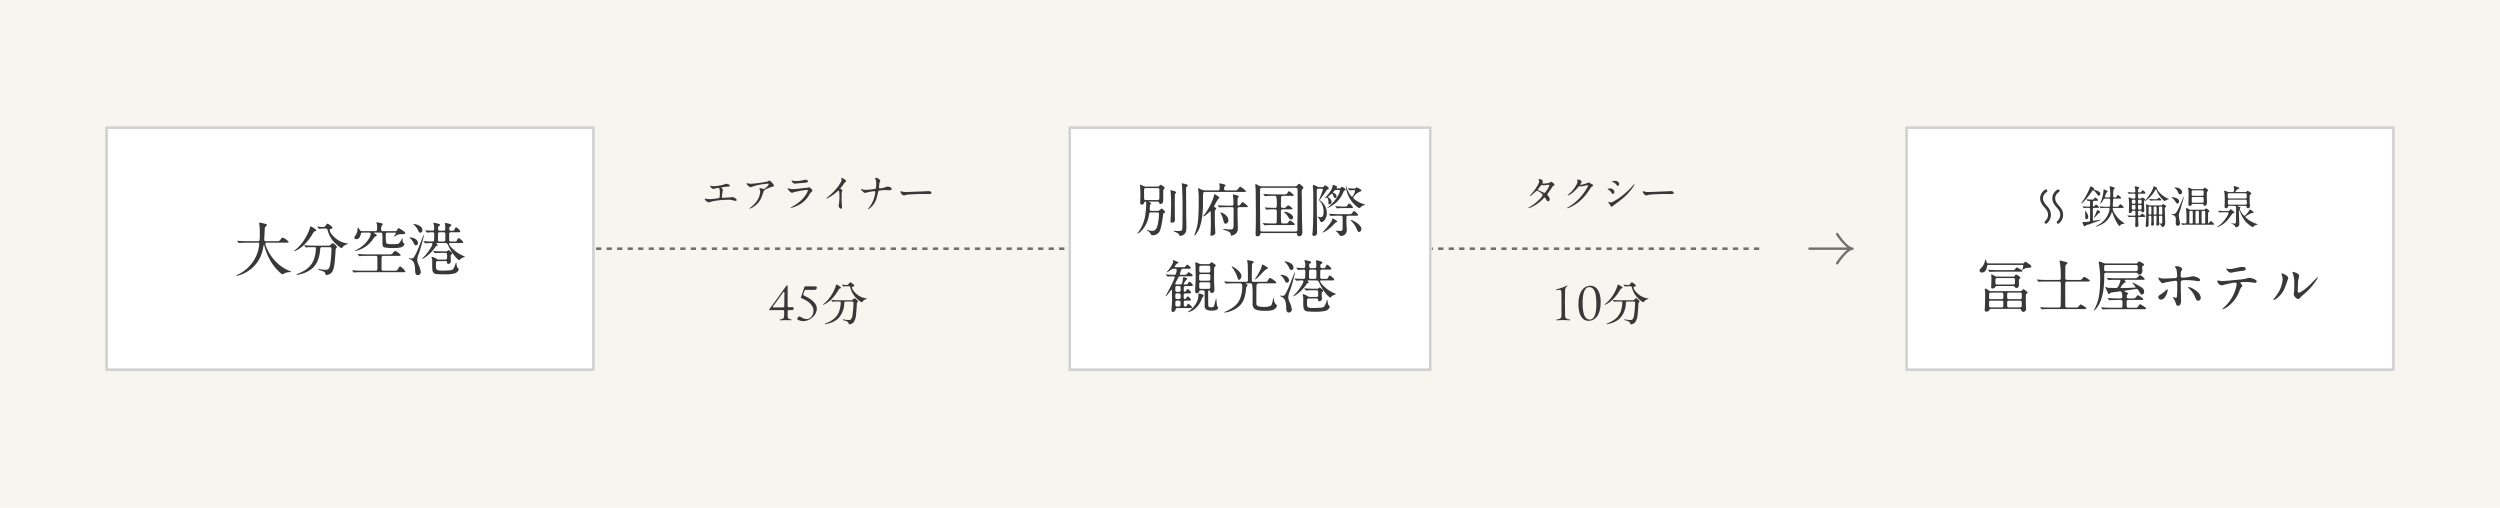
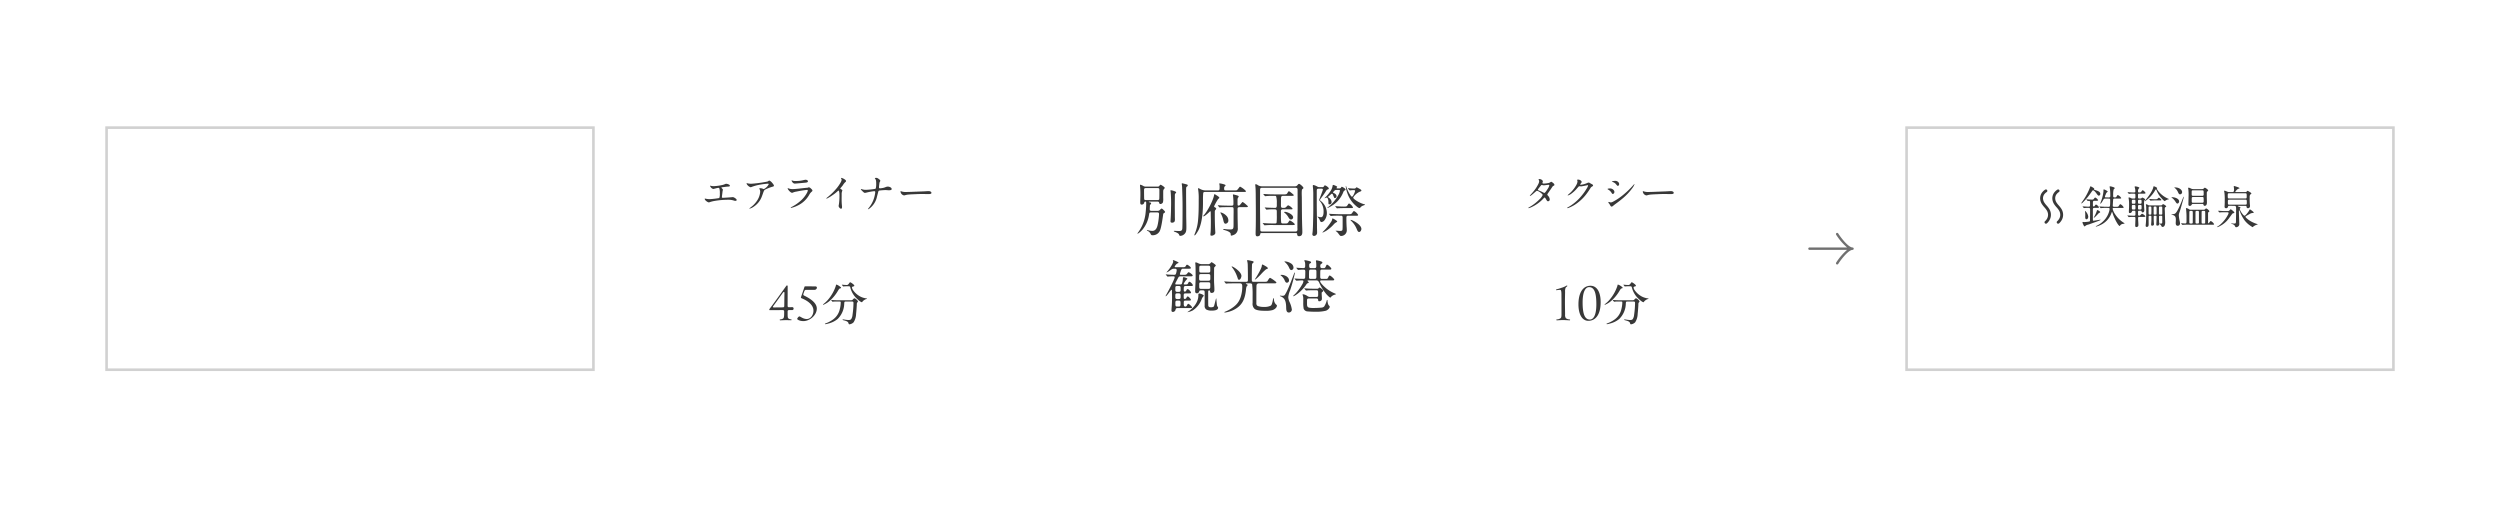
<svg xmlns="http://www.w3.org/2000/svg" width="950" height="193" viewBox="0 0 950 193">
  <defs>
    <clipPath id="a">
      <rect width="17.264" height="12" fill="#707070" />
    </clipPath>
  </defs>
  <g transform="translate(-265 -3520)">
-     <rect width="950" height="193" transform="translate(265 3520)" fill="#f8f5f1" />
    <g transform="translate(0 -64)">
      <path d="M-14.49-.27c.18,0,1.224-.072,2.07-.072.81,0,1.494.018,2.016.036.252,0,.288-.288.036-.324A2.314,2.314,0,0,1-11.3-.918c-.4-.234-.4-.738-.4-2.214v-.5a.493.493,0,0,1,.54-.54h1.224a.521.521,0,0,0,.5-.576.5.5,0,0,0-.486-.54l-1.242.036a.472.472,0,0,1-.54-.522l.018-7.506a.246.246,0,0,0-.252-.252.369.369,0,0,0-.27.162c-1.458,2.034-4.212,5.886-5.418,7.506-.216.306-.4.5-.936,1.242a.474.474,0,0,0-.108.27.2.2,0,0,0,.234.216c2.07-.018,3.474-.018,4.878-.036a.485.485,0,0,1,.54.54v.54c0,1.44-.09,1.944-.468,2.178a2.81,2.81,0,0,1-1.026.288A.18.18,0,1,0-14.49-.27Zm-2.412-4.9c-.468,0-.5-.2-.234-.558,1.008-1.368,2.34-3.222,3.582-4.968.342-.486.666-.486.648.036-.036,1.638-.054,3.546-.072,4.914a.492.492,0,0,1-.54.54C-14.634-5.184-15.66-5.184-16.9-5.166ZM-5.688.018C-3.312.018-.612-2.2-.612-4.77c0-1.854-1.89-3.492-4.77-4.878a.514.514,0,0,1-.324-.7l.306-.882c.144-.432.378-.63.684-.63h3.222a.9.9,0,0,0,.918-.81c0-.27-.18-.5-.594-.5-.342,0-1.458-.018-3.708-.018-.36,0-.378.054-.468.324-.522,1.6-.936,2.808-1.26,3.69-.108.288-.018.414.288.54C-3.456-7.452-1.89-5.8-1.89-3.96-1.872-2.376-2.916-.774-4.428-.774c-1.422,0-2.412-.99-2.808-.99-.306,0-.828.72-.828.954,0,.27,1.008.828,2.322.828Zm17.244-13.23c.414,0,.5.18.594.612a8.674,8.674,0,0,0,2.592,4.212c.324.306,1.332,1.224,1.782,1.224.072,0,.126-.072.162-.144A2.959,2.959,0,0,1,18.18-8.352c.108-.018.252-.054.252-.144,0-.108-.126-.108-.27-.126a6.609,6.609,0,0,1-2.3-.72,7.878,7.878,0,0,1-2.556-2.2,2.776,2.776,0,0,1-.558-1.188.4.4,0,0,1,.36-.378c.36-.09.54-.126.54-.342,0-.36-1.35-1.278-1.548-1.278a.342.342,0,0,0-.27.144c-.36.54-.576.882-1.044.882a14.565,14.565,0,0,1-1.6-.108,1.35,1.35,0,0,0-.216-.018c-.036,0-.054.018-.054.036a.239.239,0,0,0,.054.126l.342.414c.072.09.09.108.144.108a.579.579,0,0,0,.144-.018,15.891,15.891,0,0,1,1.656-.054ZM1.746-6.246c0,.054.018.09.09.09A8.856,8.856,0,0,0,4.5-7.866a15.076,15.076,0,0,0,2.9-3.6c.144-.252.522-.864.7-.9.27-.054.5-.108.5-.306,0-.144-.36-.432-.9-.774a2.852,2.852,0,0,0-.882-.414c-.09,0-.108.072-.144.2l-.09.378a15.515,15.515,0,0,1-3.15,5.418A10.582,10.582,0,0,1,2.124-6.642C1.836-6.408,1.746-6.318,1.746-6.246ZM12.78-7.416c.5,0,.54.216.54.648a32.839,32.839,0,0,1-.36,4.392,3.746,3.746,0,0,1-.432,1.512c-.27.432-.594.468-1.206.468a11.384,11.384,0,0,1-1.494-.18c-.162-.018-.36-.054-.45-.054-.072,0-.2.018-.2.108s.18.18.27.2c.612.162,1.746.4,1.926,1.008.09.306.18.558.4.558A2.676,2.676,0,0,0,13.356.486a6.175,6.175,0,0,0,.954-3.168c.126-1.116.2-2.25.27-3.366,0-.594.018-.828.2-1.026.2-.216.234-.27.234-.36,0-.36-1.026-1.206-1.314-1.206-.162,0-.288.09-.576.4a.849.849,0,0,1-.756.342H7.992c-1.044,0-1.8-.018-2.5-.072L4.9-8.028a.048.048,0,0,0-.054.054.205.205,0,0,0,.054.108l.342.414c.09.108.126.126.162.126s.27-.054.558-.072c.234-.018.9-.018,1.53-.018h.54c.288,0,.45.054.45.378a10.779,10.779,0,0,1-.36,2.52A6.531,6.531,0,0,1,5.58-.612,11.215,11.215,0,0,1,2.79.864c-.162.054-.306.108-.306.2,0,.108.126.126.216.126A7.9,7.9,0,0,0,3.816.936,8.839,8.839,0,0,0,7.308-.792,8.435,8.435,0,0,0,9.81-6.75c.036-.414.054-.666.54-.666Z" transform="translate(576 3706)" fill="#383838" />
      <path d="M-16.416-.27c.252,0,1.44-.108,2.448-.108.7,0,2.25.108,2.412.108a.184.184,0,0,0,.2-.162c0-.09-.054-.162-.18-.18A2.577,2.577,0,0,1-12.96-1.08a2.15,2.15,0,0,1-.306-1.386c-.018-1.8-.054-3.654-.054-4.68,0-1.314.036-3.024.054-3.942a3.641,3.641,0,0,1,.18-1.512,1.758,1.758,0,0,1,.576-.576.188.188,0,0,0-.072-.342.108.108,0,0,0-.072.018,8.112,8.112,0,0,1-1.962.864c-.774.288-1.674.522-1.962.612a.154.154,0,0,0-.126.162.139.139,0,0,0,.18.144,12.969,12.969,0,0,1,1.35-.144c.4,0,.5.576.522,1.6,0,1.242.018,2.178.018,3.114v4.662c0,.7-.072,1.188-.342,1.4A2.389,2.389,0,0,1-16.4-.63.18.18,0,1,0-16.416-.27Zm11.988.18c2.754,0,4.68-2.376,4.68-7.092,0-3.78-1.386-6.228-3.87-6.228-2.7,0-4.572,2.412-4.572,7.074C-8.19-2.61-6.822-.09-4.428-.09Zm.594-.486c-1.854,0-2.772-1.872-2.772-6.516,0-4.32,1.224-5.8,2.448-5.8,1.962,0,2.772,2.052,2.772,6.516C-1.386-2-2.592-.576-3.834-.576Zm15.39-12.636c.414,0,.5.18.594.612a8.674,8.674,0,0,0,2.592,4.212c.324.306,1.332,1.224,1.782,1.224.072,0,.126-.072.162-.144A2.959,2.959,0,0,1,18.18-8.352c.108-.018.252-.054.252-.144,0-.108-.126-.108-.27-.126a6.609,6.609,0,0,1-2.3-.72,7.878,7.878,0,0,1-2.556-2.2,2.776,2.776,0,0,1-.558-1.188.4.4,0,0,1,.36-.378c.36-.09.54-.126.54-.342,0-.36-1.35-1.278-1.548-1.278a.342.342,0,0,0-.27.144c-.36.54-.576.882-1.044.882a14.565,14.565,0,0,1-1.6-.108,1.35,1.35,0,0,0-.216-.018c-.036,0-.054.018-.054.036a.239.239,0,0,0,.054.126l.342.414c.072.09.09.108.144.108a.579.579,0,0,0,.144-.018,15.891,15.891,0,0,1,1.656-.054ZM1.746-6.246c0,.054.018.09.09.09A8.856,8.856,0,0,0,4.5-7.866a15.076,15.076,0,0,0,2.9-3.6c.144-.252.522-.864.7-.9.27-.054.5-.108.5-.306,0-.144-.36-.432-.9-.774a2.852,2.852,0,0,0-.882-.414c-.09,0-.108.072-.144.2l-.09.378a15.515,15.515,0,0,1-3.15,5.418A10.582,10.582,0,0,1,2.124-6.642C1.836-6.408,1.746-6.318,1.746-6.246ZM12.78-7.416c.5,0,.54.216.54.648a32.839,32.839,0,0,1-.36,4.392,3.746,3.746,0,0,1-.432,1.512c-.27.432-.594.468-1.206.468a11.384,11.384,0,0,1-1.494-.18c-.162-.018-.36-.054-.45-.054-.072,0-.2.018-.2.108s.18.18.27.2c.612.162,1.746.4,1.926,1.008.09.306.18.558.4.558A2.676,2.676,0,0,0,13.356.486a6.175,6.175,0,0,0,.954-3.168c.126-1.116.2-2.25.27-3.366,0-.594.018-.828.2-1.026.2-.216.234-.27.234-.36,0-.36-1.026-1.206-1.314-1.206-.162,0-.288.09-.576.4a.849.849,0,0,1-.756.342H7.992c-1.044,0-1.8-.018-2.5-.072L4.9-8.028a.048.048,0,0,0-.054.054.205.205,0,0,0,.054.108l.342.414c.09.108.126.126.162.126s.27-.054.558-.072c.234-.018.9-.018,1.53-.018h.54c.288,0,.45.054.45.378a10.779,10.779,0,0,1-.36,2.52A6.531,6.531,0,0,1,5.58-.612,11.215,11.215,0,0,1,2.79.864c-.162.054-.306.108-.306.2,0,.108.126.126.216.126A7.9,7.9,0,0,0,3.816.936,8.839,8.839,0,0,0,7.308-.792,8.435,8.435,0,0,0,9.81-6.75c.036-.414.054-.666.54-.666Z" transform="translate(873 3706)" fill="#383838" />
      <path d="M-41.67-2.085a1.446,1.446,0,0,0,.435-.12,11.741,11.741,0,0,1,1.74-.435,30.651,30.651,0,0,1,5.19-.45,6.63,6.63,0,0,1,2.22.315,2.578,2.578,0,0,0,.48.105c.225,0,.555-.105.555-.315,0-.45-1.11-1.11-1.47-1.11a3.413,3.413,0,0,0-.39.03c-.51.06-2.85.225-3.33.225-.315,0-.45-.06-.45-.24l.03-.315c.075-.555.18-1.41.24-1.965l.09-.375A.979.979,0,0,0-36.3-6.9c0-.12-.03-.165-.3-.45-.225-.225-.24-.255-.24-.345s.06-.135.24-.15l.825-.1c.915-.12,1.05-.135,1.59-.165.36-.015.54-.12.54-.3,0-.3-.42-.525-.87-.66a2.3,2.3,0,0,0-.6-.1,1.406,1.406,0,0,0-.36.12,4.872,4.872,0,0,1-.9.315,19.154,19.154,0,0,1-3.33.48,5.567,5.567,0,0,1-1.26-.15l-.18-.045a.04.04,0,0,0-.045.045,1.552,1.552,0,0,0,.3.585,1.734,1.734,0,0,0,.915.63,1.008,1.008,0,0,0,.27-.045l.87-.225a4.738,4.738,0,0,1,.84-.165.37.37,0,0,1,.345.225,5.2,5.2,0,0,1,.18,1.845,4.936,4.936,0,0,1-.12,1.575.332.332,0,0,1-.3.27,29.9,29.9,0,0,1-3.45.39,7.349,7.349,0,0,1-1.455-.165,1.5,1.5,0,0,0-.3-.06.1.1,0,0,0-.105.105.735.735,0,0,0,.12.375,2.226,2.226,0,0,0,.51.51A2.4,2.4,0,0,0-41.67-2.085ZM-26.145.3A4.883,4.883,0,0,0-24.6-.45a7.864,7.864,0,0,0,2.88-3.345c.15-.33.315-.765.54-1.41.45-1.29.54-1.5.9-1.725a15.459,15.459,0,0,1,2.85-1.125c.45-.105.525-.24.525-.36,0-.225-.165-.525-.675-1.11a2.85,2.85,0,0,0-1.08-.87.9.9,0,0,0-.33.165,1.431,1.431,0,0,1-.7.285l-.645.12a44.016,44.016,0,0,1-5.145.645,6.388,6.388,0,0,1-1.14-.09,4.953,4.953,0,0,0-.6-.12c-.06,0-.09.03-.09.06a1.3,1.3,0,0,0,.42.735,2.431,2.431,0,0,0,1.11.75,2.015,2.015,0,0,0,.57-.18A16.6,16.6,0,0,1-22.08-8.85a28.592,28.592,0,0,1,2.91-.36c.135,0,.285.075.285.225a4.185,4.185,0,0,1-1.845,1.83,1.032,1.032,0,0,1-.315-.09,2.736,2.736,0,0,0-1.095-.24c-.195,0-.315.045-.315.135,0,.045.015.09.105.27a1.988,1.988,0,0,1,.225.945A7,7,0,0,1-23.25-2.85a10.026,10.026,0,0,1-1.59,1.9c-.33.3-.675.57-1.095.885-.285.225-.3.24-.3.285A.084.084,0,0,0-26.145.3Zm17.19-9.525c.075,0,1.515-.12,3.21-.285l.84-.075c.645-.06.915-.21.915-.54,0-.39-.57-.57-.9-.57a6.507,6.507,0,0,0-.93.18,11.4,11.4,0,0,1-2.955.285,2.553,2.553,0,0,1-1.035-.135.967.967,0,0,0-.3-.09c-.06,0-.09.045-.09.1a1.692,1.692,0,0,0,.375.66A1.153,1.153,0,0,0-8.955-9.225ZM-10.38,0A10.64,10.64,0,0,0-7.725-.975,9.857,9.857,0,0,0-3.495-4.98a4.036,4.036,0,0,1,.81-1.065c.36-.285.405-.375.405-.555s-.18-.42-.57-.765a1.95,1.95,0,0,0-.75-.48,1.391,1.391,0,0,0-.36.135c-.06.03-.075.03-.39.06l-.525.045L-6.36-7.44c-1.89.225-3.015.3-3.48.3a4.136,4.136,0,0,1-1.515-.27.764.764,0,0,0-.255-.105.08.08,0,0,0-.075.075,1.516,1.516,0,0,0,.405.765c.255.345.87.945,1.29.945a.843.843,0,0,0,.225-.06,5.216,5.216,0,0,1,1.5-.42,35.251,35.251,0,0,1,3.93-.63.28.28,0,0,1,.3.285,3.021,3.021,0,0,1-.36.915A11.1,11.1,0,0,1-6.51-2.925,16.507,16.507,0,0,1-10-.45l-.405.195c-.09.045-.1.075-.1.135A.123.123,0,0,0-10.38,0ZM8.61.315c.255,0,.36-.255.36-.66,0-.09-.015-.345-.06-.765-.075-.78-.09-1.5-.09-2.28,0-.69.015-1.2.015-1.65a3.333,3.333,0,0,1,.18-1.335,1.028,1.028,0,0,0,.075-.27c0-.12-.06-.2-.45-.435-.3-.18-.33-.225-.33-.3,0-.045.06-.12.33-.435.24-.27.585-.7.69-.855a4.648,4.648,0,0,1,.945-1.17c.15-.12.21-.2.21-.36a.643.643,0,0,0-.285-.465A3.6,3.6,0,0,0,8.745-11.4c-.06,0-.15.045-.15.12a1.069,1.069,0,0,0,.09.21.922.922,0,0,1,.135.45,3.131,3.131,0,0,1-.39.99A15.451,15.451,0,0,1,7.065-7.62,24.654,24.654,0,0,1,3.39-4c-.36.3-.375.315-.375.39a.084.084,0,0,0,.075.09,1.419,1.419,0,0,0,.435-.18A15.678,15.678,0,0,0,5.325-4.8a15.078,15.078,0,0,0,2.1-1.665c.09-.09.135-.1.18-.1.285,0,.39.885.39,1.83v.285a20.826,20.826,0,0,1-.21,3.09,4.8,4.8,0,0,0-.105.63C7.68-.345,8.19.315,8.61.315Zm10.275.21a2.472,2.472,0,0,0,.66-.4A7.55,7.55,0,0,0,22.26-4.3l.48-1.83c.09-.345.24-.45.675-.495.63-.075,1.77-.15,2.04-.15.135,0,.375.015.555.03q.585.045.765.045c.63,0,1.065-.12,1.065-.45,0-.63-.96-.945-1.47-.945a2.407,2.407,0,0,0-.945.24,5.312,5.312,0,0,1-1.335.345,5.387,5.387,0,0,1-.705.075c-.255,0-.375-.135-.375-.405,0-.195.09-.96.15-1.395a1.49,1.49,0,0,1,.165-.63,1.358,1.358,0,0,0,.2-.435c0-.345-1.05-1.11-1.41-1.11-.42,0-.675.03-.675.12a.339.339,0,0,0,.06.135,1.788,1.788,0,0,1,.36.69,5.553,5.553,0,0,1,.09,1.17,6.558,6.558,0,0,1-.165,1.905c-.12.15-.225.18-1.485.345-.72.09-1.935.18-2.325.18a4.26,4.26,0,0,1-1.41-.225,3.374,3.374,0,0,0-.33-.075.1.1,0,0,0-.1.105c0,.1.075.195.42.54.1.105.21.21.45.435.345.315.435.375.72.375a4.409,4.409,0,0,0,.54-.105,21.616,21.616,0,0,1,2.955-.54A.347.347,0,0,1,21.6-6a11.866,11.866,0,0,1-.72,3.015A10.814,10.814,0,0,1,19.59-.6c-.18.255-.33.45-.525.7-.225.285-.255.33-.255.36A.069.069,0,0,0,18.885.525ZM33.39-6.045a4.849,4.849,0,0,1-1.935-.27.489.489,0,0,0-.15-.045c-.09,0-.12.105-.12.165A1.709,1.709,0,0,0,32.52-4.74a1.943,1.943,0,0,0,.465-.09,5.644,5.644,0,0,1,1.095-.225c1.005-.09,2-.12,3-.165.84-.045,1.68-.06,2.52-.06.72,0,1.455.03,2.175.03.51,0,1.17-.03,1.17-.45,0-.51-.66-.675-1.05-.675-.24,0-.51.015-.765.03-1.215.09-2.445.105-3.66.165C36.045-6.135,34.965-6.06,33.39-6.045Z" transform="translate(576 3663)" fill="#383838" />
      <path d="M-27.09.105a5.438,5.438,0,0,0,1.05-.39A14.157,14.157,0,0,0-21.555-3.51c.33-.36.405-.42.525-.42s.225.12.54.66c.39.675.48.75.75.75a.655.655,0,0,0,.645-.705,2.308,2.308,0,0,0-.72-1.455c-.18-.225-.195-.27-.195-.375a.674.674,0,0,1,.15-.375l1.125-1.635.675-1.005a.9.9,0,0,1,.36-.315c.315-.135.375-.195.375-.39,0-.48-1.08-1.155-1.215-1.155-.06,0-.12.03-.42.24a2.209,2.209,0,0,1-.93.285,9.451,9.451,0,0,1-1.47.165c-.36,0-.51-.105-.51-.255a2.231,2.231,0,0,1,.1-.36.958.958,0,0,0,.06-.225.664.664,0,0,0-.18-.375,1.617,1.617,0,0,0-1.125-.51c-.24,0-.33.03-.33.09a1.621,1.621,0,0,0,.135.375,1.346,1.346,0,0,1,.1.33,2.921,2.921,0,0,1-.33,1.11,13.8,13.8,0,0,1-1.5,2.385c-.45.585-.78.96-1.23,1.455a3.6,3.6,0,0,0-.5.6.071.071,0,0,0,.075.075c.135,0,.39-.135.9-.57.285-.24.72-.615.99-.855.48-.42.675-.54.765-.54a3.931,3.931,0,0,1,1.41.765c.6.45.75.72.75.84a4.9,4.9,0,0,1-1.29,1.725A18.132,18.132,0,0,1-26.07-.75c-.24.15-.8.48-.93.555-.21.105-.225.135-.225.2C-27.225.09-27.15.105-27.09.105Zm5.985-5.79a1.378,1.378,0,0,1-.54-.21c-.39-.195-.54-.27-.9-.435l-.825-.345c-.165-.075-.225-.15-.225-.285a1.913,1.913,0,0,1,.24-.4c.435-.555.6-.765.9-1.125.15-.18.195-.21.315-.21a1.19,1.19,0,0,1,.255.03,1.863,1.863,0,0,0,.555.09,4.286,4.286,0,0,0,.48-.045c.915-.12,1.26-.15,1.335-.15a.227.227,0,0,1,.255.21,3.57,3.57,0,0,1-.555,1.23C-20.28-6.555-20.91-5.685-21.1-5.685ZM-12.33.105a2.591,2.591,0,0,0,.57-.18,13.355,13.355,0,0,0,3.21-1.83A17.378,17.378,0,0,0-4.845-5.7c.405-.555.8-1.14,1.2-1.785A1.341,1.341,0,0,1-3.03-8.1c.315-.18.4-.285.4-.435s-.15-.33-.39-.45c-.18-.09-.48-.255-.765-.42a1.185,1.185,0,0,0-.495-.225,1.984,1.984,0,0,0-.72.24,8.181,8.181,0,0,1-1.215.4,6.565,6.565,0,0,1-1.065.195c-.18,0-.24-.045-.24-.135,0-.045.045-.135.24-.375.27-.345.33-.48.33-.585a1.12,1.12,0,0,0-.48-.6,1.574,1.574,0,0,0-.9-.255c-.255,0-.345.045-.345.15a.863.863,0,0,0,.03.15,2.027,2.027,0,0,1,.09.4A3,3,0,0,1-8.97-8.76a12.556,12.556,0,0,1-.855,1.35A14.052,14.052,0,0,1-10.98-6.045c-.225.225-.39.375-.84.765-.405.36-.45.435-.45.465,0,.06.045.09.1.09a4.156,4.156,0,0,0,1.44-.8A11.216,11.216,0,0,0-8.79-7.35l.495-.555c.21-.24.33-.315.51-.315h.075c.075,0,.45.045.54.045.255,0,1.815-.315,2.25-.42a1.2,1.2,0,0,1,.24-.045.154.154,0,0,1,.15.165,3.585,3.585,0,0,1-.36.84,19.567,19.567,0,0,1-1.845,2.7A18.674,18.674,0,0,1-11.265-.78c-.36.225-.84.5-1.035.6-.12.06-.165.105-.165.15A.134.134,0,0,0-12.33.105ZM6.78-8.37c.33,0,.5-.42.5-.675A1.044,1.044,0,0,0,7.11-9.6a1.534,1.534,0,0,0-1.425-.66,3.127,3.127,0,0,0-.87.12c-.225.075-.315.15-.315.165,0,.03.06.06.225.105a2.721,2.721,0,0,1,1.2.69l.435.51C6.555-8.445,6.66-8.37,6.78-8.37ZM4.47-.48c.09,0,.225-.075.63-.4.285-.24.36-.3.48-.39C7.065-2.355,7.755-2.88,8.775-3.75a21.322,21.322,0,0,0,3.5-3.75A5.3,5.3,0,0,0,13.11-9c0-.03-.015-.06-.045-.06s-.09.045-.24.21A31.923,31.923,0,0,1,9-5.1,22.37,22.37,0,0,1,4.98-2.37a2.733,2.733,0,0,1-.825.3,2.6,2.6,0,0,1-.405-.09,1.957,1.957,0,0,0-.435-.105.123.123,0,0,0-.135.12.687.687,0,0,0,.165.375,2.451,2.451,0,0,1,.42.6C4.02-.675,4.215-.48,4.47-.48Zm.405-4.83c.375,0,.6-.45.6-.735,0-.8-.96-1.35-1.575-1.35s-1.035.09-1.035.225c0,.045.03.075.27.225a3.439,3.439,0,0,1,1.23,1.17C4.6-5.355,4.695-5.31,4.875-5.31Zm13.59-.735a4.849,4.849,0,0,1-1.935-.27.489.489,0,0,0-.15-.045c-.09,0-.12.105-.12.165A1.709,1.709,0,0,0,17.595-4.74a1.943,1.943,0,0,0,.465-.09,5.644,5.644,0,0,1,1.095-.225c1.005-.09,2-.12,3-.165.84-.045,1.68-.06,2.52-.06.72,0,1.455.03,2.175.03.51,0,1.17-.03,1.17-.45,0-.51-.66-.675-1.05-.675-.24,0-.51.015-.765.03-1.215.09-2.445.105-3.66.165C21.12-6.135,20.04-6.06,18.465-6.045Z" transform="translate(873 3663)" fill="#383838" />
      <g transform="translate(40 1569)">
        <rect width="186" height="93" transform="translate(265 2063)" fill="#fff" />
        <path d="M1,1V92H185V1H1M0,0H186V93H0Z" transform="translate(265 2063)" fill="#d1d1d1" />
-         <path d="M-35.09-10.78c.44,0,.594.066.594.462a5.189,5.189,0,0,1-.066.7,14.248,14.248,0,0,1-.968,3.63A14.432,14.432,0,0,1-42.9,1.474c-.11.044-.308.132-.308.264,0,.066.088.088.132.088A11.118,11.118,0,0,0-39.8.638a12.793,12.793,0,0,0,6.666-8.844c.11-.594.22-1.144.242-1.32.022-.154.088-.352.176-.352s.132.154.2.33a19.529,19.529,0,0,0,.9,2.794,20.751,20.751,0,0,0,3.41,5.72c.4.462,2.068,2.266,2.618,2.266.066,0,.132-.022.308-.154A4.876,4.876,0,0,1-22.726.4c.11,0,.264-.022.264-.154s-.11-.176-.286-.242c-.2-.066-.4-.132-.594-.22a14.817,14.817,0,0,1-4.312-2.838A17.014,17.014,0,0,1-31.944-9.5a2.592,2.592,0,0,1-.2-.924c0-.308.11-.352.638-.352h7.436c.352,0,.748-.044.748-.308,0-.088-.132-.242-.528-.572a4.937,4.937,0,0,0-1.716-1.056.719.719,0,0,0-.528.33,7.393,7.393,0,0,1-.682.836c-.22.22-.638.2-1.254.2h-3.806c-.462,0-.748-.066-.748-.506,0-.484.044-.99.066-1.474l.132-2.794a1.053,1.053,0,0,1,.44-.88c.154-.132.352-.286.352-.506a.4.4,0,0,0-.308-.352c-.528-.154-1.078-.286-1.672-.418a3.951,3.951,0,0,0-.792-.132c-.11,0-.132.044-.132.154a3.282,3.282,0,0,0,.044.462,24.517,24.517,0,0,1,.176,3.344,13.818,13.818,0,0,1-.11,2.706c-.066.286-.132.4-.638.4H-38.83c-1.012,0-2-.044-3.014-.088-.308-.022-.748-.066-.968-.066-.044,0-.088,0-.088.044,0,.022.022.066.11.154l.418.506c.066.088.11.132.2.132.066,0,.374-.044.88-.066.7-.022,1.738-.044,2.354-.044ZM-9.2-16.148c.506,0,.616.22.726.748A10.6,10.6,0,0,0-5.3-10.252c.4.374,1.628,1.5,2.178,1.5.088,0,.154-.088.2-.176A3.616,3.616,0,0,1-1.1-10.208c.132-.022.308-.066.308-.176,0-.132-.154-.132-.33-.154a8.078,8.078,0,0,1-2.816-.88A9.628,9.628,0,0,1-7.062-14.1a3.393,3.393,0,0,1-.682-1.452.5.5,0,0,1,.44-.462c.44-.11.66-.154.66-.418,0-.44-1.65-1.562-1.892-1.562a.418.418,0,0,0-.33.176c-.44.66-.7,1.078-1.276,1.078a17.8,17.8,0,0,1-1.958-.132,1.65,1.65,0,0,0-.264-.022c-.044,0-.066.022-.066.044a.292.292,0,0,0,.066.154l.418.506c.088.11.11.132.176.132a.708.708,0,0,0,.176-.022,19.422,19.422,0,0,1,2.024-.066Zm-11.99,8.514c0,.066.022.11.11.11a10.824,10.824,0,0,0,3.256-2.09,18.426,18.426,0,0,0,3.542-4.4c.176-.308.638-1.056.858-1.1.33-.066.616-.132.616-.374,0-.176-.44-.528-1.1-.946a3.485,3.485,0,0,0-1.078-.506c-.11,0-.132.088-.176.242l-.11.462a18.963,18.963,0,0,1-3.85,6.622,12.934,12.934,0,0,1-1.606,1.5C-21.076-7.832-21.186-7.722-21.186-7.634ZM-7.7-9.064c.616,0,.66.264.66.792A40.136,40.136,0,0,1-7.48-2.9a4.578,4.578,0,0,1-.528,1.848c-.33.528-.726.572-1.474.572A13.914,13.914,0,0,1-11.308-.7c-.2-.022-.44-.066-.55-.066-.088,0-.242.022-.242.132s.22.22.33.242c.748.2,2.134.484,2.354,1.232.11.374.22.682.484.682A3.27,3.27,0,0,0-7,.594C-6.16-.33-5.984-2.068-5.83-3.278c.154-1.364.242-2.75.33-4.114,0-.726.022-1.012.242-1.254.242-.264.286-.33.286-.44,0-.44-1.254-1.474-1.606-1.474-.2,0-.352.11-.7.484a1.037,1.037,0,0,1-.924.418h-5.346c-1.276,0-2.2-.022-3.058-.088l-.726-.066a.058.058,0,0,0-.066.066.251.251,0,0,0,.066.132l.418.506c.11.132.154.154.2.154s.33-.066.682-.088c.286-.022,1.1-.022,1.87-.022h.66c.352,0,.55.066.55.462a13.174,13.174,0,0,1-.44,3.08A7.982,7.982,0,0,1-16.5-.748a13.708,13.708,0,0,1-3.41,1.8c-.2.066-.374.132-.374.242,0,.132.154.154.264.154a9.654,9.654,0,0,0,1.364-.308A10.8,10.8,0,0,0-14.388-.968c2.112-1.848,2.86-4.576,3.058-7.282.044-.506.066-.814.66-.814Zm9.636,1.43a7.043,7.043,0,0,0,2.156-.66A10.528,10.528,0,0,0,8.58-11.88a12.048,12.048,0,0,1,.77-1.078,1.164,1.164,0,0,1,.462-.242c.154-.066.352-.22.352-.418,0-.242-.462-.462-.66-.55-.22-.088-.374-.22-.374-.308,0-.11.154-.132.308-.132H11.7a.528.528,0,0,1,.55.418,25.162,25.162,0,0,1,.088,2.618c0,.264-.022.528-.022.792,0,1.122.176,1.65.814,1.8a17.947,17.947,0,0,0,3.7.22A9.78,9.78,0,0,0,19.36-9c.506-.132,1.32-.66,1.32-1.232,0-.154-.044-.22-.33-.44a1.024,1.024,0,0,1-.374-.726V-11.7c0-.506,0-.7-.088-.7-.11,0-.242.264-.308.4a5.69,5.69,0,0,1-.946,1.43c-.4.352-.99.352-2.486.352a9.83,9.83,0,0,1-1.87-.11.683.683,0,0,1-.528-.528,12.239,12.239,0,0,1-.154-2.508v-.55c0-.528.154-.682.572-.682h2.838c.4,0,.572.044.264.55-.176.286-.55.858-.55.9s.022.11.088.11a1,1,0,0,0,.22-.11,3.675,3.675,0,0,1,1.936-.858c1.584-.022,2-.022,2-.462,0-.242-.22-.418-.4-.55a13.632,13.632,0,0,0-2.112-1.32c-.088,0-.22.154-.286.308-.286.506-.4.858-1.012.858H12.386c-.4,0-.528-.22-.55-.682a2.331,2.331,0,0,1,.352-1.54c.2-.22.286-.352.286-.418,0-.374-1.848-.682-2.2-.682-.11,0-.286.044-.286.176a.292.292,0,0,0,.066.154,2.108,2.108,0,0,1,.242,1.166v.572c0,1.056-.154,1.254-.594,1.254H4.576a.751.751,0,0,1-.792-.4c-.374-.572-.638-.946-.77-.946-.066,0-.132.132-.132.4,0,.176-.022.33-.022.374a4.193,4.193,0,0,1-.682,2.024,3.207,3.207,0,0,0-.528,1.012c0,.418.44.594.792.594,1.1,0,1.54-1.188,1.694-2.09.066-.4.286-.4.638-.4H7.238c.33,0,.638.044.638.44a3.705,3.705,0,0,1-.572,1.65,11.376,11.376,0,0,1-2.134,2.6A12.117,12.117,0,0,1,2.112-7.9c-.154.066-.286.132-.286.176C1.826-7.656,1.892-7.634,1.936-7.634ZM1.518.55c.066,0,.286-.022.638-.066C2.376.462,3.19.44,3.718.44H20.5c.2,0,.55,0,.55-.264a4.875,4.875,0,0,0-1.232-1.408,2.729,2.729,0,0,0-.748-.528c-.2,0-.308.132-.44.352C18.04-.4,17.8-.132,17.314-.132H12.562A.543.543,0,0,1,11.99-.7V-4.356c0-.924,0-1.408.572-1.408h6.116c.2,0,.572-.044.572-.308,0-.132-.308-.418-.7-.748a4.814,4.814,0,0,0-1.3-.814c-.374,0-.638.352-.946.748a1.138,1.138,0,0,1-.946.55H6.974c-.88,0-2.53-.022-2.926-.066C3.564-6.446,3.1-6.49,2.992-6.49c-.022,0-.088,0-.088.044s.022.066.088.154l.44.528c.088.11.11.132.176.132.088,0,.286-.044.638-.088.33-.044,1.98-.044,2.618-.044H9.856c.462,0,.55.352.55.748v4.18c-.022.462-.176.7-.616.7H4.862C3.85-.132,2.156-.2,1.826-.22,1.452-.242,1.012-.286.88-.286c-.022,0-.088,0-.088.044s.022.066.088.154l.44.506C1.408.528,1.43.55,1.518.55ZM28.38-10.736q.165.2.264.2c.022,0,.506-.022.77-.044.572-.044.836-.066,1.452-.066.242,0,.44.066.44.33a3.217,3.217,0,0,1-.528,1.3,16.494,16.494,0,0,1-1.606,2.354A10.652,10.652,0,0,1,27.918-5.28c-.374.352-.506.462-.506.594a.07.07,0,0,0,.066.066,4.158,4.158,0,0,0,1.056-.572,13.283,13.283,0,0,0,1.54-1.21A15.3,15.3,0,0,0,32.428-9.13a.87.87,0,0,1,.528-.462c.308-.088.374-.154.374-.242,0-.11-.11-.242-.286-.4a.413.413,0,0,1-.176-.286c0-.088.11-.132.308-.132h3.058c.682,0,.924.528,1.166,1.078a18.79,18.79,0,0,0,2.53,4.048c.2.264,1.32,1.408,1.584,1.408.11,0,.132-.066.264-.242a3.15,3.15,0,0,1,1.474-.88c.22-.066.374-.088.374-.176,0-.11-.132-.176-.55-.352a12.933,12.933,0,0,1-3.124-1.87c-.55-.462-2.31-2.024-2.31-2.728,0-.242.308-.286.506-.286h4.29c.176,0,.572-.022.572-.286,0-.352-1.386-1.562-1.716-1.562-.242,0-.374.286-.572.7-.2.4-.352.572-.572.572H38.258c-.484,0-.572-.418-.572-.814,0-.726,0-1.5.022-2.222a.524.524,0,0,1,.572-.484h3.08c.2,0,.55-.044.55-.33,0-.374-1.32-1.562-1.628-1.562-.154,0-.286.242-.374.462-.176.418-.374.858-.726.858h-.9c-.418,0-.572-.33-.572-.7,0-.55.044-.7.33-.88.176-.11.462-.308.462-.506,0-.242-.2-.352-.4-.418a9.461,9.461,0,0,0-1.8-.462.237.237,0,0,0-.242.264,3.567,3.567,0,0,0,.066.462,11.042,11.042,0,0,1,.066,1.562c0,.352-.154.682-.572.682H34.056c-.506,0-.572-.484-.572-.88v-.132c0-.264.022-.616.242-.726.352-.176.484-.264.484-.44,0-.242-.22-.352-.44-.418a9.888,9.888,0,0,0-1.87-.418c-.132,0-.264.066-.264.2a2.231,2.231,0,0,0,.2.418,3.434,3.434,0,0,1,.132,1.056v.374c0,.484,0,.946-.616.946-.462,0-1.078-.044-1.628-.066-.484-.022-.99-.066-1.056-.066-.022,0-.066,0-.066.044,0,.022.022.066.088.154l.418.506a.266.266,0,0,0,.2.132c.044,0,.418-.022.616-.044.528-.044.9-.066,1.43-.066.484,0,.66.22.66.682,0,.748-.022,1.5-.044,2.222-.022.44-.22.594-.7.594-.55,0-1.826-.022-2.376-.066l-.88-.066c-.066,0-.088.022-.088.044a.664.664,0,0,0,.154.242Zm-4-7.128c-.066,0-.286,0-.286.088,0,.044.088.132.2.22a5.543,5.543,0,0,1,1.584,2.134c.2.418.44.858.836.858a.923.923,0,0,0,.814-.968,1.934,1.934,0,0,0-.99-1.584A4.778,4.778,0,0,0,24.376-17.864ZM33.99-11.22a.505.505,0,0,1-.572-.55c0-.264,0-1.5.022-2.134.022-.4.044-.836.528-.836h1.738c.506,0,.528.462.528.836v1.826c0,.4-.088.858-.594.858Zm-5.918-2.266c0-.066-.022-.132-.088-.132-.11,0-.176.176-.286.484-.176.528-1.452,3.96-2.332,5.852a14.912,14.912,0,0,1-1.144,2.156,1.039,1.039,0,0,1-.858.33c-.308,0-.792-.066-.88-.066a.123.123,0,0,0-.132.11c0,.044.066.088.176.132a3.173,3.173,0,0,1,1.254.77c.814.792.946,2.266.968,3.586.022.748.044,1.826,1.034,1.826A1.157,1.157,0,0,0,26.906.44a9.945,9.945,0,0,0-.836-2.794,4.841,4.841,0,0,1-.528-1.914,9.109,9.109,0,0,1,.726-2.662A61.12,61.12,0,0,0,28.072-13.486Zm-5.148.726c-.044,0-.33,0-.33.088,0,.066.11.154.308.308a4.345,4.345,0,0,1,1.276,1.716c.2.462.4.88.858.88a.832.832,0,0,0,.792-.858C25.828-12.012,24.112-12.76,22.924-12.76ZM36.278-3.784a.56.56,0,0,1,.616.594c.022.286.11.484.418.484a1.206,1.206,0,0,0,.77-.308.945.945,0,0,0,.242-.726c0-.682-.088-1.364-.088-2.046a.4.4,0,0,1,.2-.418c.264-.2.4-.308.4-.506a1.015,1.015,0,0,0-.352-.506,3.72,3.72,0,0,0-1.034-.726c-.154,0-.264.132-.352.242a.658.658,0,0,1-.55.22h-.858c-1.012,0-2.618-.044-3.014-.088L31.7-7.634c-.066,0-.088.022-.088.044a1.238,1.238,0,0,0,.22.286l.264.33c.11.132.154.176.242.176s.308-.022.484-.044c.484-.044,2.024-.066,2.75-.066h.748c.528,0,.572.484.572.88V-5.3c0,.572,0,.946-.616.946H33.99a1.725,1.725,0,0,1-1.166-.33,3.571,3.571,0,0,0-1.716-.7.127.127,0,0,0-.132.132.688.688,0,0,0,.088.308A4.1,4.1,0,0,1,31.24-3.5V-2.31A12.107,12.107,0,0,0,31.394.11a1.665,1.665,0,0,0,1.562,1.034,29.234,29.234,0,0,0,3.1.11A14.287,14.287,0,0,0,39.82.88C40.37.726,41.294,0,41.294-.638a.468.468,0,0,0-.154-.33,1.64,1.64,0,0,1-.462-.7,4.681,4.681,0,0,1-.22-1.254c0-.2-.044-.308-.132-.308s-.132.132-.154.2a7.489,7.489,0,0,1-.99,2.31,1.726,1.726,0,0,1-1.122.418,29.259,29.259,0,0,1-3.1.132A6.962,6.962,0,0,1,33.44-.308c-.66-.154-.77-.7-.77-1.276V-2.9c0-.7.088-.88.792-.88Z" transform="translate(358 2118)" fill="#383838" />
      </g>
      <g transform="translate(6.867 1569)">
        <rect width="186" height="93" transform="translate(982.133 2063)" fill="#fff" />
        <path d="M1,1V92H185V1H1M0,0H186V93H0Z" transform="translate(982.133 2063)" fill="#d1d1d1" />
-         <path d="M-48.554-16.324c.176,0,.418.044.418.286a5.246,5.246,0,0,1-.4,1.408.456.456,0,0,0-.044.132.058.058,0,0,0,.066.066,1,1,0,0,0,.2-.11,3.6,3.6,0,0,1,2.024-.682h.352c.352,0,.836-.176.836-.55,0-.308-.44-.616-1.034-1.034a7.67,7.67,0,0,0-1.3-.77c-.11,0-.176.11-.264.264a.679.679,0,0,1-.7.418H-61.2c-.638,0-.726-.066-.9-.616a4.168,4.168,0,0,0-.2-.462c-.11-.264-.22-.418-.308-.418-.066,0-.066.132-.088.418a5.131,5.131,0,0,1-1.144,2.464c-.748.77-.924,1.012-.924,1.3a.794.794,0,0,0,.88.77c1.276,0,1.782-1.144,1.936-2.222.088-.55.132-.66.748-.66Zm-8.976,1.98c-.858,0-2.222-.044-2.6-.066l-1.386-.088c-.022,0-.088,0-.088.044a.552.552,0,0,0,.11.176l.418.462c.088.11.132.154.2.154l.176-.022c.572-.066,2.178-.088,3.058-.088h8.646c.4,0,.528-.022.528-.22,0-.22-.242-.352-.572-.528a7.883,7.883,0,0,0-1.628-.858c-.066,0-.2.132-.286.242a5.1,5.1,0,0,1-.462.572c-.176.176-.286.22-.682.22Zm5.3,6.028a.824.824,0,0,1,.792.308c.2.242.352.44.682.44a.9.9,0,0,0,.572-.2,1.051,1.051,0,0,0,.374-.924v-1.8a.773.773,0,0,1,.286-.594c.132-.11.286-.242.286-.418,0-.132-.154-.286-.506-.55a4.261,4.261,0,0,0-1.144-.616.373.373,0,0,0-.308.2,2.8,2.8,0,0,1-.286.418c-.132.154-.264.154-.55.154h-6.094a1.348,1.348,0,0,1-.748-.176,8.479,8.479,0,0,0-1.32-.682.157.157,0,0,0-.176.154.911.911,0,0,0,.022.22,5.4,5.4,0,0,1,.088,1.056v.418c0,.836-.022,1.694-.088,2.508a2.805,2.805,0,0,0-.022.418c0,.374.154.616.572.616a1.231,1.231,0,0,0,.968-.55c.22-.308.33-.4.66-.4Zm-5.786-.572c-.55,0-.726-.176-.726-.682v-1.078c0-.506.242-.682.726-.682h6.006c.484,0,.7.132.7.682v1.056c0,.594-.264.7-.7.7ZM-49.7.374c.374,0,.638.066.792.462.132.352.286.682.748.682a1.161,1.161,0,0,0,.726-.286A1.035,1.035,0,0,0-47.1.4c0-.792-.088-1.584-.088-2.376,0-.506,0-2.75.044-3.058a.7.7,0,0,1,.308-.418c.11-.088.33-.2.33-.352a1.009,1.009,0,0,0-.33-.418,5.644,5.644,0,0,0-1.21-.88c-.132,0-.22.11-.286.176-.506.484-.55.55-1.056.55H-60.478a1.4,1.4,0,0,1-1.034-.4,2.73,2.73,0,0,0-.99-.572.26.26,0,0,0-.286.264,1.938,1.938,0,0,0,.044.374,6.462,6.462,0,0,1,.11,1.122c0,1.54-.044,3.256-.088,4.664-.022.418-.044.836-.088,1.254a1.665,1.665,0,0,0-.022.33.7.7,0,0,0,.726.77A1.261,1.261,0,0,0-61.028.77a.726.726,0,0,1,.66-.4Zm-10.8-3.7c-.616,0-.638-.22-.638-.682V-5.038c0-.418.066-.77.638-.77h4.114c.616,0,.66.308.66.858v.836c0,.506-.066.792-.66.792Zm6.864,0c-.572,0-.638-.264-.638-.748V-5.214c0-.418.2-.594.638-.594h4.246c.352,0,.66.044.66.616v1.276c0,.418-.154.594-.66.594ZM-60.588-.2c-.44,0-.55-.242-.55-.572V-2.332c0-.308.242-.418.55-.418h4.312c.352,0,.528.088.528.572V-.66a.482.482,0,0,1-.528.462Zm6.908,0a.532.532,0,0,1-.594-.55V-2.09c0-.44.132-.66.594-.66h4.334a.522.522,0,0,1,.594.55V-.858c0,.44-.132.66-.594.66ZM-24.926.44c.352,0,.7-.044.7-.308,0-.176-.22-.308-.352-.4A8.573,8.573,0,0,0-26.29-1.32c-.176,0-.352.176-.462.308a2.862,2.862,0,0,1-.77.792,3.037,3.037,0,0,1-1.056.088h-2.948c-.4,0-.66-.176-.66-.616,0-1.76-.022-3.52-.022-5.3V-9.328c0-.506.2-.7.7-.7h7.92c.352,0,.7-.044.7-.308,0-.176-.2-.33-.33-.418a10.669,10.669,0,0,0-1.716-1.056c-.176,0-.352.176-.462.308-.374.462-.572.7-.77.792a2.966,2.966,0,0,1-1.056.088H-31.5c-.4,0-.682-.154-.682-.572v-.44c0-1.364-.022-2.728.044-4.092a.914.914,0,0,1,.352-.814c.132-.088.462-.308.462-.506s-.66-.44-1.54-.638a11.879,11.879,0,0,0-1.342-.33.17.17,0,0,0-.176.154c0,.176.22,1.056.286,1.628.154,1.386.2,3.146.2,4.092v.88a.6.6,0,0,1-.66.638h-4.4c-1.012,0-2-.022-2.794-.066-.528-.022-1.1-.088-1.188-.088-.044,0-.088.022-.088.044s.022.044.11.154l.418.506c.11.132.132.154.2.154l.638-.066c.7-.022,1.848-.044,2.6-.044h4.532a.567.567,0,0,1,.638.594v.506c0,2.728.022,5.478-.066,8.206a.6.6,0,0,1-.682.594h-3.058c-.99,0-2-.044-2.992-.088-.33-.022-.66-.066-.99-.066-.022,0-.066,0-.066.044,0,.022.022.066.088.154l.418.506c.066.088.11.132.2.132.154,0,.506-.044.792-.066C-39.534.44-38.478.44-37.818.44Zm19.6-13.794a.635.635,0,0,1,.66.352.626.626,0,0,0,.594.33c.836,0,1.188-.7,1.188-1.43,0-.154-.11-1.254-.11-1.386,0-.264.154-.352.374-.484.264-.176.33-.286.33-.462s-.176-.418-.88-.792a6.379,6.379,0,0,0-1.012-.462c-.132,0-.33.242-.418.374a.725.725,0,0,1-.726.44H-16.676a3.387,3.387,0,0,1-1.452-.374,5.32,5.32,0,0,0-.99-.374.373.373,0,0,0-.352.4,3.674,3.674,0,0,0,.088.638,33.812,33.812,0,0,1,.44,6.094,39.212,39.212,0,0,1-.374,5.566A16.293,16.293,0,0,1-21.01.286c-.088.154-.176.33-.264.462a.4.4,0,0,0-.088.2c0,.044.066.088.11.088s.088-.044.154-.11a7.362,7.362,0,0,0,.9-.968c2.42-3.146,2.816-8.206,2.816-11.99,0-.2-.022-.4-.022-.594,0-.528.2-.726.748-.726Zm-11.33-.594c-.682.022-.77-.2-.77-.9,0-1.21,0-1.452.748-1.452H-5.39c.594,0,.748.22.748.792v.374c0,.77-.044,1.188-.792,1.188ZM-8.162-3.586c-.484,0-.66-.154-.66-.638v-.264a.64.64,0,0,1,.154-.506c.286-.242.352-.352.352-.484,0-.154-.462-.418-.924-.594-.176-.066-.484-.154-.484-.308,0-.132.22-.176.4-.2.374-.044,1.364-.2,2.266-.33.968-.154,1.87-.286,1.936-.286a.589.589,0,0,1,.506.264,7.361,7.361,0,0,1,.638.968c.418.748.55.9.9.9.572,0,.858-.594.858-1.1A1.817,1.817,0,0,0-2.9-7.568,21.08,21.08,0,0,0-5.9-9.306a3.872,3.872,0,0,0-.77-.308c-.044,0-.088.022-.088.066a.261.261,0,0,0,.088.154,8,8,0,0,1,1.21,1.5c0,.176-.264.2-.748.2-1.452.066-2.948.154-4.4.154-.176,0-.594,0-.594-.242a5.206,5.206,0,0,1,.836-1.144c.462-.528.55-.594.968-.748.176-.066.2-.11.2-.154,0-.066-.044-.154-.22-.33-.088-.088-.22-.22-.22-.352,0-.088.11-.154.33-.154h6.688c.264,0,.616-.044.616-.308,0-.11-.22-.33-.528-.638a6.845,6.845,0,0,0-1.21-.88c-.088,0-.2.022-.418.264-.836.88-.946.968-1.606.968h-6.578c-1.012,0-2-.022-3.014-.066-.33-.022-.836-.066-.968-.066-.044,0-.088,0-.088.044s.066.11.154.22l.374.44c.11.132.132.132.2.132.022,0,.286-.022.418-.044.506-.066,1.936-.066,2.816-.066h.7c.286,0,.528.044.528.374A11.859,11.859,0,0,1-11.9-8.448c-.286.594-.55.9-1.21.9-.77,0-1.54-.044-2.31-.066a2.34,2.34,0,0,1-1.21-.286.433.433,0,0,0-.176-.088.123.123,0,0,0-.132.11.761.761,0,0,0,.066.264l.176.418c.286.638.44.924.682,1.452.154.352.242.506.374.506.11,0,.264-.132.4-.264a1.159,1.159,0,0,1,.33-.264c.22-.088,1.892-.308,2.42-.374.286-.044,1.012-.154,1.188-.154.748,0,.77,1.386.77,1.936,0,.484-.088.77-.638.77h-.858c-.99,0-2-.044-3.014-.088-.308-.022-.792-.066-.968-.066-.022,0-.088,0-.088.044,0,.022.022.044.11.154l.418.506c.066.088.11.132.2.132l.352-.044c.418-.044,2-.066,2.882-.066h1.034c.594,0,.638.374.638.814v1.166c0,.726-.066.968-.66.968H-14.52c-1.21,0-2.376-.022-3.344-.11-.22-.022-.528-.044-.638-.044-.022,0-.066,0-.066.044,0,.022.022.066.088.154l.418.506a.282.282,0,0,0,.308.132L-17.6.594A26.389,26.389,0,0,1-14.608.506H-2.09c.286,0,.638-.044.638-.308,0-.088-.22-.308-.4-.44A12.181,12.181,0,0,0-3.784-1.408c-.176,0-.616.638-.792.924-.22.374-.4.418-.836.418H-8.206c-.594,0-.682-.132-.682-1.98,0-.572,0-.968.7-.968h5.016c.286,0,.638-.044.638-.308,0-.088-.242-.352-.418-.484A12.155,12.155,0,0,0-4.51-4.818a.721.721,0,0,0-.484.308l-.462.55c-.33.374-.506.374-1.408.374ZM10.626-.814c.968,0,1.166-1.012,1.166-1.76,0-.374-.022-1.87-.044-2.662-.044-1.65-.066-3.344-.066-4.224,0-.99.264-1.078,1.76-1.078h.33a19.724,19.724,0,0,1,4.048.33,5.115,5.115,0,0,0,.638.066c.286,0,.572-.132.572-.44a.648.648,0,0,0-.286-.528,5.034,5.034,0,0,0-2.376-.924,4.185,4.185,0,0,0-.77.132,15.962,15.962,0,0,1-3.058.418c-.638,0-.88-.154-.88-.792v-.066a8.559,8.559,0,0,1,.066-1.122,1.566,1.566,0,0,1,.242-.7c.242-.374.286-.462.286-.528,0-.22-.44-.726-.99-.946a2.849,2.849,0,0,0-1.078-.2c-.374,0-.748.11-.748.22,0,.044.022.088.176.264a1.914,1.914,0,0,1,.506,1.144,10.252,10.252,0,0,1,.2,2c0,.748-.264.858-1.056.9s-1.3.066-2.332.11c-.462.022-1.012.044-1.232.044H5.566a5.477,5.477,0,0,1-1.8-.22,1.1,1.1,0,0,0-.418-.132.156.156,0,0,0-.154.176c0,.484,1.1,1.958,1.584,1.958A2.077,2.077,0,0,0,5.28-9.5a10.081,10.081,0,0,1,1.232-.308c1.188-.22,2.992-.506,3.234-.506.506,0,.616.352.616,1.21v.242c0,2.354-.022,3.278-.11,4.422-.022.264-.11.594-.44.594a3.557,3.557,0,0,1-.682-.2,1.611,1.611,0,0,0-.352-.088.1.1,0,0,0-.088.088c0,.044.044.132.308.528A7.626,7.626,0,0,1,9.79-1.8C10.076-.968,10.208-.814,10.626-.814Zm7.7-1.914c.616,0,.968-.55.968-1.21A3.38,3.38,0,0,0,17.952-6.16,8.984,8.984,0,0,0,15.84-7.546a3.323,3.323,0,0,0-1.254-.374c-.066,0-.154.022-.154.11a3.139,3.139,0,0,0,.594.66,7.5,7.5,0,0,1,2.068,2.97C17.578-2.97,17.8-2.728,18.326-2.728Zm-14.1-.418c.858,0,1.562-.9,2.024-1.936a4.862,4.862,0,0,0,.462-1.76c0-.154-.044-.264-.11-.264s-.176.088-.44.33A16.507,16.507,0,0,1,4-5.082c-.7.44-.836.638-.836,1.012A1,1,0,0,0,4.224-3.146Zm26.51-10.208a6.777,6.777,0,0,0,.7-.132c1.276-.264,2.222-.418,3.5-.572,1.166-.132,1.43-.22,1.43-.792,0-.638-.77-.726-1.254-.726a8.427,8.427,0,0,0-1.672.242l-1.1.242a9.213,9.213,0,0,1-2.068.33,5.254,5.254,0,0,1-.682-.088,3.792,3.792,0,0,0-.462-.088.118.118,0,0,0-.11.11,1.831,1.831,0,0,0,.33.572A1.955,1.955,0,0,0,30.734-13.354ZM27.588.528a7.172,7.172,0,0,0,2.4-1.364,12.992,12.992,0,0,0,3.894-5.3,7,7,0,0,1,.7-1.562c.44-.418.528-.506.528-.638s-.176-.374-.484-.77a.924.924,0,0,1-.242-.462c0-.066.066-.154.2-.2a16.47,16.47,0,0,1,2.2-.066,18.715,18.715,0,0,1,2.222.2c.44.066.748.11.88.11.4,0,.638-.2.638-.55,0-.22-.154-.418-.528-.66a6.423,6.423,0,0,0-2.244-.7,3.778,3.778,0,0,0-.792.176,15.605,15.605,0,0,1-3.366.528c-2.882.308-5.368.528-6.16.528a6.443,6.443,0,0,1-1.3-.154c-.176-.044-.33-.11-.4-.11-.088,0-.154.066-.154.22a2.008,2.008,0,0,0,.858,1.386,1.5,1.5,0,0,0,.88.286,4,4,0,0,0,.924-.22,28.313,28.313,0,0,1,4.158-.836c.4,0,.528.264.528.66a13.506,13.506,0,0,1-1.276,4.07A14.782,14.782,0,0,1,27.94-.066a4.444,4.444,0,0,0-.484.484C27.456.484,27.5.528,27.588.528ZM56.342-3.344c.176,0,.4-.132.792-.594a15.685,15.685,0,0,1,1.518-1.408,24.1,24.1,0,0,0,4.554-5.17,4.962,4.962,0,0,0,.572-1.122.1.1,0,0,0-.088-.088,5.523,5.523,0,0,0-.792.77L61.666-9.68c-.616.638-1.166,1.166-2.046,1.936-1.694,1.474-2.706,1.958-3.058,1.958-.264,0-.418-.154-.418-.748,0-.506.044-1.8.088-2.838a6.882,6.882,0,0,1,.242-1.8,8.424,8.424,0,0,0,.2-.968c0-.7-.9-1.144-1.65-1.364a4.8,4.8,0,0,0-.77-.176.123.123,0,0,0-.132.11,3.929,3.929,0,0,0,.264.748,12.807,12.807,0,0,1,.44,4.114,25.194,25.194,0,0,1-.11,2.9,5.356,5.356,0,0,0-.11.638A2.443,2.443,0,0,0,56.342-3.344Zm-9.372.33a3.224,3.224,0,0,0,1.474-.836,9.3,9.3,0,0,0,2.684-3.542l.682-1.8.572-1.606a2.02,2.02,0,0,0,.154-.484,1.564,1.564,0,0,0-.836-1.122,5.692,5.692,0,0,0-1.65-.726.1.1,0,0,0-.11.11,2.628,2.628,0,0,0,.176.682A4.14,4.14,0,0,1,50.4-10.78a11.287,11.287,0,0,1-2.046,5.588,10.982,10.982,0,0,1-.814,1.144c-.616.7-.682.858-.682.946A.1.1,0,0,0,46.97-3.014Z" transform="translate(1075.133 2132)" fill="#383838" />
        <g transform="translate(1033.386 2085)">
          <path d="M-30.192-14.212c-.1,0-.119.119-.136.187a22.735,22.735,0,0,1-3.128,5.78,2.555,2.555,0,0,0-.272.51.045.045,0,0,0,.051.051c.187,0,.714-.544.85-.7.374-.391.731-.782,1.088-1.173.782-.918,1.479-1.9,2.176-2.907.085-.1.17-.221.323-.221.357,0,1,.8,1.207,1.088.289.425.663.952.969.952a.636.636,0,0,0,.561-.663c0-.782-.765-1.1-1.87-1.445-.357-.1-.493-.153-.493-.289a.128.128,0,0,1,.017-.068.406.406,0,0,0,.034-.153c0-.085-.068-.153-.17-.255A5.513,5.513,0,0,0-30.192-14.212Zm5.831,4.233c-.187,0-.391-.034-.391-.255a4.255,4.255,0,0,1,.34-.935,1.56,1.56,0,0,1,.493-.8c.085-.051.221-.153.221-.255,0-.238-1.309-.816-1.462-.816-.085,0-.136.136-.136.34a5.264,5.264,0,0,1-.034.714,15.447,15.447,0,0,1-1.037,3.859,1.639,1.639,0,0,0-.136.493c0,.034.034.051.068.051.2,0,.782-.952.9-1.173.272-.459.34-.782.935-.782H-23.2c.323,0,.459.17.459.476v.544a13.473,13.473,0,0,1-.085,1.785.428.428,0,0,1-.459.306h-.442c-.663,0-1.326-.017-2.006-.051-.357-.017-.969-.068-1.071-.068-.017,0-.051,0-.051.034,0,.017.017.051.068.119l.323.391c.068.085.085.1.153.1a16.694,16.694,0,0,1,2.72-.085c.289,0,.629-.017.629.374A4.587,4.587,0,0,1-23.2-4.454a8.278,8.278,0,0,1-1.275,2.5A9.4,9.4,0,0,1-27.693.714c-.323.153-.51.255-.51.34,0,.068.068.068.1.068a9.348,9.348,0,0,0,2.4-1,7.827,7.827,0,0,0,3.213-3.587c.085-.2.17-.408.238-.612s.1-.323.2-.323c.119,0,.17.2.2.306a13.257,13.257,0,0,0,.833,2.108A14.409,14.409,0,0,0-19.788.272c.1.136.493.612.646.612.034,0,.085-.017.153-.153A1.426,1.426,0,0,1-18.02.1c.17-.034.748-.1.748-.221,0-.051-.085-.1-.187-.153A10.659,10.659,0,0,1-20.876-3.6a5.973,5.973,0,0,1-.935-2.074c0-.221.153-.306.374-.306h3.264c.272,0,.561-.017.561-.221A2.878,2.878,0,0,0-18.87-7.412c-.17,0-.272.17-.391.357-.391.595-.425.629-.952.629H-21.25c-.306,0-.527-.1-.51-.425.034-.731.085-1.513.136-2.244.034-.374.221-.442.561-.442h1.955c.272,0,.561-.017.561-.221a2.881,2.881,0,0,0-1.258-1.122c-.2,0-.306.187-.527.6-.17.306-.408.306-.748.306-.646,0-.527-.493-.527-.952a7.493,7.493,0,0,1,.187-2.108c.255-.221.391-.306.391-.493,0-.2-.493-.374-.918-.493a3.239,3.239,0,0,0-.816-.17c-.085,0-.2.017-.2.119a.861.861,0,0,0,.034.221,16.06,16.06,0,0,1,.221,2.89c0,.442.119.986-.493.986ZM-27.914-8.7c.272,0,.595-.034.595-.238a2.4,2.4,0,0,0-1.088-1c-.17,0-.289.153-.51.459a.676.676,0,0,1-.629.323c-.51,0-1.292-.034-1.8-.085l-.374-.034c-.017,0-.068,0-.068.034,0,.051.017.068.068.119l.34.391c.068.085.085.1.153.1h.068a3.3,3.3,0,0,1,.408-.034c.323,0,.357.289.357.544v.952c0,.442-.051.714-.476.714-.408,0-2.21-.119-2.312-.119-.017,0-.051,0-.051.034,0,.017.017.051.068.119l.323.391c.068.085.085.1.153.1a13.985,13.985,0,0,1,1.768-.085c.646,0,.544.527.544,1l-.034,3.757c0,.255-.068.374-.289.442a13.64,13.64,0,0,1-1.887.2c-.136,0-.408-.051-.493-.051a.17.17,0,0,0-.187.187,1.853,1.853,0,0,0,.2.612c.119.272.374.9.595.9A.383.383,0,0,0-32.232.9a1.968,1.968,0,0,1,.867-.476c.255-.068.51-.136.748-.221,1.156-.425,2.329-.816,3.451-1.258.187-.068.782-.306.782-.408q0-.051-.1-.051a1.675,1.675,0,0,0-.289.034c-.153.034-1.972.323-2.176.357-.306.051-.374-.085-.374-.476V-5.355c0-.374.051-.663.578-.663h.85c.459,0,.918.051.918-.221A2.753,2.753,0,0,0-28.1-7.276c-.136,0-.272.153-.51.493-.085.119-.2.255-.357.255-.34,0-.34-.306-.34-.68v-.629c0-.578.051-.867.578-.867Zm.289,3.536c-.153,0-.17.153-.187.272A11.6,11.6,0,0,1-28.9-2.5a.47.47,0,0,0-.085.221c0,.017,0,.034.034.034.238,0,1.207-1.02,1.632-1.513a1.637,1.637,0,0,1,.544-.408c.1-.034.238-.119.238-.238C-26.537-4.658-27.4-5.168-27.625-5.168Zm-3.451,2.482a3.5,3.5,0,0,0-1.19-2.176c-.051,0-.051.034-.051.085a1.509,1.509,0,0,0,.034.255,9.806,9.806,0,0,1,.068,1.411c0,.391-.153,1.428.459,1.428C-31.28-1.683-31.076-2.278-31.076-2.686ZM-4.9-13.5c0-.085-.017-.1-.1-.17a3.334,3.334,0,0,0-1.139-.544c-.119,0-.187.187-.2.289-.34,1.615-1.989,3.757-3.043,5.015A1.59,1.59,0,0,0-9.69-8.5c0,.017.017.034.051.034a.36.36,0,0,0,.119-.051,12.766,12.766,0,0,0,3.672-3.842c.119-.255.374-.663.51-.663.085,0,.119.068.187.255A9.4,9.4,0,0,0-3.213-9.656a5.889,5.889,0,0,0,1.173,1.1.172.172,0,0,0,.119-.068A2.806,2.806,0,0,1-.578-9.248c.068-.017.136-.017.136-.085s-.1-.1-.272-.17a9.654,9.654,0,0,1-3.043-2.074,6.86,6.86,0,0,1-1.258-1.649.193.193,0,0,1,.051-.136A.258.258,0,0,0-4.9-13.5ZM-11.237-4.93c.17,0,.357.034.408.221.051.221.136.425.408.425.442,0,.646-.408.646-.8A8.307,8.307,0,0,0-9.826-6c-.051-.8-.051-1.581-.051-2.363a.561.561,0,0,1,.119-.459c.2-.153.289-.255.289-.374,0-.255-.867-.714-1.054-.714a.273.273,0,0,0-.187.085.679.679,0,0,1-.578.272h-.425c-.289,0-.459-.119-.459-.425v-.9c0-.357.068-.527.459-.527h1.768c.289,0,.629-.034.629-.238,0-.272-.816-1.054-1.071-1.054-.17,0-.323.2-.51.527-.238.323-.51.306-.884.306-.306,0-.391-.2-.391-.476a1.357,1.357,0,0,1,.357-1.071c.068-.051.153-.119.153-.2,0-.323-1.241-.561-1.513-.561-.1,0-.272.034-.272.153a.993.993,0,0,0,.068.306,5.326,5.326,0,0,1,.2,1.462c0,.289-.221.391-.493.391-.51,0-1.649-.051-2.142-.1-.085,0-.187-.017-.272-.017-.017,0-.051.017-.051.034s.017.051.068.119l.323.391c.085.1.1.119.153.119a.736.736,0,0,0,.085-.017,10.388,10.388,0,0,1,1.785-.068c.493,0,.561.187.561.493v.782c0,.289-.051.578-.425.578h-.51a1.46,1.46,0,0,1-.765-.187,1.6,1.6,0,0,0-.714-.238c-.1,0-.187.034-.187.153v.085a9.916,9.916,0,0,1,.2,2.006c0,.561,0,1.139-.017,1.7-.034.51-.068,1.037-.068,1.564,0,.238.085.425.357.425a.827.827,0,0,0,.782-.493c.085-.272.153-.391.442-.391h.476c.374,0,.442.187.442.51v.9c0,.289-.119.493-.442.493-.442,0-.884-.034-1.326-.051l-1.241-.068c-.017,0-.068,0-.068.034,0,.017.017.034.085.119l.323.374c.085.1.1.119.153.119h.034c.612-.068,1.428-.085,2.023-.085.34,0,.459.187.459.51,0,.6-.034,1.19-.051,1.785-.017.306-.034.612-.034.935s.051.629.442.629a.9.9,0,0,0,.459-.136c.289-.17.306-.425.306-.731,0-.85-.119-1.683-.119-2.516,0-.34.119-.476.459-.476h1.836c.221,0,.476-.017.476-.2,0-.255-.986-.986-1.224-.986a.547.547,0,0,0-.34.2c-.374.391-.51.527-.816.527-.34,0-.408-.289-.408-.561,0-.051.017-.1.017-.153,0-.238-.017-.476-.017-.731A.4.4,0,0,1-11.7-4.93Zm7.531-3.91c.17,0,.408-.017.408-.17,0-.238-.714-.85-.952-.85-.136,0-.238.1-.459.357a.946.946,0,0,1-.714.221h-.425C-6.63-9.282-7.8-9.4-7.871-9.4c-.034,0-.068,0-.068.034,0,.051.017.068.068.119l.34.391c.068.085.085.1.136.1h.051A18.628,18.628,0,0,1-5.151-8.84ZM-13.6-9.1c.425,0,.459.238.459.527v.476c0,.289-.034.527-.459.527h-.459c-.408,0-.459-.153-.459-.544v-.374c0-.374,0-.612.459-.612Zm1.887,1.53c-.425,0-.459-.272-.459-.578v-.374c0-.306.017-.578.459-.578h.442c.425,0,.459.255.459.578v.374c0,.306-.034.578-.459.578Zm8.364,4.556c.391,0,.391.187.391.51V-.561c0,.2-.017.459-.272.493l-.731.051a.08.08,0,0,0-.085.085c0,.034.051.068.085.085a1.361,1.361,0,0,1,.646.663c.1.238.187.408.476.408.85,0,1-1.054,1-1.7,0-.374-.034-.748-.051-1.139-.034-1.054-.051-2.108-.085-3.145-.017-.238-.034-.476-.034-.714v-.238c0-.2.017-.442.2-.544.255-.136.357-.221.357-.306,0-.255-.969-.867-1.207-.867a.187.187,0,0,0-.17.1c-.221.289-.289.374-.68.374H-7.786a1.193,1.193,0,0,1-.595-.153,1.417,1.417,0,0,0-.612-.272c-.085,0-.187.068-.187.153a1.516,1.516,0,0,0,.034.187,5.242,5.242,0,0,1,.1,1.258v.34c0,1.275,0,2.55-.051,3.825A16.729,16.729,0,0,1-9.214.153c-.034.323-.051.493-.051.646a.4.4,0,0,0,.425.425c.663,0,.714-.544.714-1.054,0-.391-.051-2.839.017-3.009a.345.345,0,0,1,.34-.17h.306c.2,0,.374.085.374.323a22.247,22.247,0,0,1-.068,2.6A3.312,3.312,0,0,0-7.191.34c0,.34.153.408.459.408A.59.59,0,0,0-6.1.153,2.536,2.536,0,0,0-6.137-.2,21.5,21.5,0,0,1-6.2-2.55c0-.306.034-.459.374-.459h.306c.238,0,.408.068.408.323,0,.51-.034,1.02-.034,1.513s-.068,1-.068,1.5c0,.357.187.408.51.408.425,0,.6-.34.6-.714a4.168,4.168,0,0,0-.034-.459C-4.2-.952-4.2-2.057-4.2-2.618a.343.343,0,0,1,.391-.391ZM-13.583-7.123c.391,0,.442.238.442.527v.714c0,.272-.051.51-.442.51h-.476c-.408,0-.459-.272-.459-.663v-.442c0-.374,0-.646.459-.646Zm1.87,1.751c-.425,0-.459-.238-.459-.561v-.612c0-.323.051-.578.459-.578h.442c.459,0,.459.289.459.68v.459c0,.357-.051.612-.459.612ZM-7.4-6.511c.221,0,.306.153.306.391l.017,1.19c0,.238,0,.51-.017.748a1.919,1.919,0,0,1-.068.629.358.358,0,0,1-.306.1h-.306c-.221,0-.357-.1-.374-.425V-6a.679.679,0,0,1,.068-.408c.051-.085.2-.1.306-.1Zm1.87,0a.411.411,0,0,1,.34.1,2.852,2.852,0,0,1,.085.952V-4.08c0,.493-.085.629-.425.629h-.289a.411.411,0,0,1-.34-.1c-.068-.085-.068-.289-.068-.646v-1.87c0-.306.068-.442.408-.442Zm2.176,0a.481.481,0,0,1,.306.068.4.4,0,0,1,.085.272c.017.68.017,1.36.017,2.04v.255c0,.238-.017.425-.408.425h-.459a.481.481,0,0,1-.306-.068A.276.276,0,0,1-4.2-3.672a6.648,6.648,0,0,1-.017-.7V-5.831c0-.612.051-.68.408-.68Zm5.117-7.276c-.068,0-.136,0-.136.051,0,.034.017.051.068.085a3.987,3.987,0,0,1,1.258,1.513c.34.748.476.986.85.986A.817.817,0,0,0,4.59-12c0-.782-.884-1.428-1.6-1.632a4.032,4.032,0,0,0-1.105-.153Zm7.208.646a2.212,2.212,0,0,1-1.088-.238,2.208,2.208,0,0,0-.765-.306c-.119,0-.238.034-.238.187a1.338,1.338,0,0,0,.068.374,18.971,18.971,0,0,1,.085,2.992c0,.935-.051,1.853-.051,2.788,0,.374.119.578.527.578a.735.735,0,0,0,.68-.391.537.537,0,0,1,.527-.357h3.536a.443.443,0,0,1,.476.323c.051.238.17.408.425.408a.782.782,0,0,0,.646-.323,1.8,1.8,0,0,0,.221-.952c0-.544-.034-1.241-.051-1.751v-1.8a.786.786,0,0,1,.272-.7.585.585,0,0,0,.255-.34c0-.255-1.02-1.02-1.292-1.02a.762.762,0,0,0-.34.238.8.8,0,0,1-.6.289Zm-.255,2.55a.453.453,0,0,1-.493-.51v-.935c0-.442.068-.646.459-.646h3.57c.459,0,.527.153.527.884v.714a.44.44,0,0,1-.493.493Zm-3.553.357c-.051,0-.136.187-.272.544-.51,1.326-1.938,5.015-2.89,5.78-.323.255-.493.238-1.173.323-.289.034-.34.051-.34.1,0,.034.068.051.221.085,1.241.306,1.5.765,1.5,1.989,0,.408-.051.986-.051,1.19,0,.527.153,1.02.782,1.02a.84.84,0,0,0,.85-.884,3.8,3.8,0,0,0-.119-.867,16.126,16.126,0,0,1-.34-2.21,3.779,3.779,0,0,1,.306-1.292c.374-1.105,1.105-3.774,1.445-5.032a2.943,2.943,0,0,0,.136-.68C5.219-10.2,5.2-10.234,5.168-10.234Zm7.072.085c.493,0,.544.068.544,1.156v.6c0,.323-.255.442-.544.442H8.772c-.493,0-.527-.2-.527-.646V-9.69c0-.323.221-.459.527-.459ZM.663-10.064c-.068,0-.136,0-.136.068,0,.017.017.034.085.085a5.721,5.721,0,0,1,.663.561,6.477,6.477,0,0,1,.85,1.088c.238.374.408.612.663.612.425,0,.663-.459.663-.833,0-.646-.629-1.054-1.156-1.275a4.241,4.241,0,0,0-1.5-.306ZM16.354.391c.187,0,.391-.017.391-.221A2.91,2.91,0,0,0,15.521-1a.388.388,0,0,0-.323.2c-.306.425-.493.646-.629.646-.068,0-.119-.034-.119-.136V-3.655c0-.476,0-.663.2-.748.153-.068.272-.119.272-.289,0-.221-.255-.476-.459-.646a1.909,1.909,0,0,0-.731-.459.365.365,0,0,0-.272.17A.791.791,0,0,1,12.8-5.3H7.854a1.178,1.178,0,0,1-.731-.238,1.893,1.893,0,0,0-.9-.374c-.068,0-.187.017-.187.1a2.23,2.23,0,0,0,.051.255,26.7,26.7,0,0,1,.17,3.5v.918a3.012,3.012,0,0,1-.068.85.464.464,0,0,1-.408.2c-.425,0-.85-.034-1.037-.051C4.59-.153,4.42-.17,4.3-.17c-.051,0-.1,0-.1.034,0,.017.017.051.068.119L4.59.374c.068.085.136.1.323.085L5.287.425A18.918,18.918,0,0,1,7.259.391ZM7.8-.051c-.238,0-.442-.085-.459-.34-.034-.391,0-3.417,0-4.046A.4.4,0,0,1,7.8-4.862h.374c.221,0,.425.085.459.34.034.357,0,3.417,0,4.046a.4.4,0,0,1-.459.425Zm2.788-4.811a.384.384,0,0,1,.391.391V-.442a.384.384,0,0,1-.391.391h-.51a.4.4,0,0,1-.408-.391V-4.471a.4.4,0,0,1,.408-.391Zm2.329,0c.187,0,.374.034.425.238.068.255.017,3.621.017,4.182,0,.289-.17.391-.442.391h-.476c-.17,0-.374-.034-.425-.238C11.968-.544,12-3.91,12-4.471c0-.289.187-.391.442-.391ZM24.174-6.783c.765,0,.935.085.935,1v.442c0,.2-.017,1.02-.017,1.819l-.034,1.9v.442c0,.986-.068,1.122-.612,1.122-.085,0-.272,0-.561-.017s-.425-.017-.476-.017h-.068c-.1,0-.17,0-.17.034s.051.068.425.187a1.761,1.761,0,0,1,1.037.68c.136.374.238.544.51.544a1.54,1.54,0,0,0,.646-.221A1.131,1.131,0,0,0,26.316.017l-.034-1.105L26.2-3.162c-.017-.493-.034-1.462-.034-1.7,0-.153.034-.221.1-.221s.119.068.272.442A15.909,15.909,0,0,0,28.254-1.36,9.424,9.424,0,0,0,30.7.9c.476.323.629.408.7.408s.085-.034.2-.17A3.648,3.648,0,0,1,33,.391c.255-.085.323-.1.323-.153S33.252.17,32.9.068a13.633,13.633,0,0,1-1.853-.782,9.345,9.345,0,0,1-2.074-1.462c-.221-.221-.306-.357-.306-.425,0-.119.051-.187.2-.289.306-.187.969-.561,1.326-.748a2.44,2.44,0,0,1,1.122-.425h.068c.289,0,.408-.017.408-.187,0-.136-.34-.442-.714-.714a2.74,2.74,0,0,0-.7-.459c-.085,0-.136.051-.255.306a8.242,8.242,0,0,1-1.411,1.853.744.744,0,0,1-.408.238c-.17,0-.493-.255-.986-.969a4.6,4.6,0,0,1-.85-1.649c0-.068.068-.119.136-.187s.17-.187.17-.255c0-.1-.085-.187-.663-.391-.289-.1-.323-.153-.323-.221s.1-.085.238-.085h2.567c.238,0,.459.085.476.255.034.476.17.646.51.646.527,0,.816-.323.816-.9,0-.068-.017-.238-.051-.493a22,22,0,0,1-.085-2.4V-10.1a1.642,1.642,0,0,1,.2-.935c.425-.34.459-.391.459-.476,0-.1-.272-.34-.7-.578a3.126,3.126,0,0,0-.782-.408.83.83,0,0,0-.255.221.593.593,0,0,1-.561.272h-3.6c-.119,0-.2-.051-.2-.153s.153-.272.34-.476a2.166,2.166,0,0,1,.867-.663c.34-.085.374-.1.374-.17,0-.085-.1-.187-.493-.357a8.227,8.227,0,0,0-.8-.272,4.1,4.1,0,0,0-.8-.221c-.068,0-.085.051-.085.17,0,.051.017.255.051.493q.051.459.051.561c0,1.054-.255,1.088-.731,1.088h-.952a2.02,2.02,0,0,1-1.02-.221,3.862,3.862,0,0,0-.918-.323c-.068,0-.17.051-.17.136a1.821,1.821,0,0,0,.1.391,19.6,19.6,0,0,1,.153,3.264v.782l-.034.833-.034.68a.541.541,0,0,0,.6.578.657.657,0,0,0,.7-.561c.068-.289.119-.34.6-.34Zm4.437-4.777c.476,0,.527.119.527,1v.272c0,.6-.1.714-.527.714H22.457c-.476,0-.527-.136-.527-.986v-.323c0-.544.119-.68.527-.68Zm.068,2.431c.425,0,.493.1.493.969v.306c0,.459-.1.629-.493.629H22.457c-.357,0-.476-.119-.476-.68v-.578c0-.459.085-.646.476-.646ZM20.587-4.794c-.17,0-.85-.034-1.1-.051-.2-.017-1.054-.068-1.156-.068-.034,0-.068.017-.068.051,0,.017.034.068.136.187l.272.306c.085.1.1.119.153.119.034,0,.34-.051.527-.068.357-.017.629-.017,1.156-.017h1.275c.289,0,.459.051.459.323a1.807,1.807,0,0,1-.221.6A12.312,12.312,0,0,1,20.264-.85,11.741,11.741,0,0,1,19.244.2a10.084,10.084,0,0,1-.918.714c-.425.272-.51.323-.51.357s.034.051.068.051A3.137,3.137,0,0,0,19.057.85a9.661,9.661,0,0,0,3.536-3.179c.17-.221.459-.612.629-.85.136-.187.34-.459.442-.578.153-.17.187-.187.476-.238.238-.034.306-.119.306-.221a.919.919,0,0,0-.289-.408,5.16,5.16,0,0,0-1.088-.867c-.051,0-.136.051-.527.493a.758.758,0,0,1-.544.2Z" transform="translate(49.361 15)" fill="#383838" />
          <path d="M9.3,16.537a.54.54,0,0,0-.2.067q-.033.019-.1.061c-.067.044-.142.094-.221.153a4.435,4.435,0,0,0-.649.6A3.648,3.648,0,0,0,7.2,20.428a4.136,4.136,0,0,0,.607,1.641A9.1,9.1,0,0,0,8.762,23.3l.04.047a8.824,8.824,0,0,1,.833,1.066,3.278,3.278,0,0,1,.486,1.184,3.05,3.05,0,0,1-.526,2.356,3.675,3.675,0,0,1-.4.492c-.047.048-.089.09-.126.123l-.035.03a.54.54,0,0,0,.675.843c.018-.014.044-.038.079-.069.055-.049.115-.107.179-.172a4.748,4.748,0,0,0,.524-.637,4.113,4.113,0,0,0,.7-3.165,4.352,4.352,0,0,0-.637-1.567,9.676,9.676,0,0,0-.926-1.189l-.04-.047a8.25,8.25,0,0,1-.85-1.1,3.064,3.064,0,0,1-.455-1.221,2.584,2.584,0,0,1,.668-2.145,3.349,3.349,0,0,1,.491-.455q.086-.065.155-.11l.044-.027A.54.54,0,0,0,9.3,16.537m-4.633,0a.54.54,0,0,0-.2.067q-.033.019-.1.061c-.067.044-.142.094-.221.153a4.437,4.437,0,0,0-.649.6,3.648,3.648,0,0,0-.928,3.005,4.136,4.136,0,0,0,.607,1.641A9.1,9.1,0,0,0,4.129,23.3l.04.047A8.819,8.819,0,0,1,5,24.416,3.278,3.278,0,0,1,5.488,25.6a3.05,3.05,0,0,1-.526,2.356,3.67,3.67,0,0,1-.4.492c-.047.048-.091.09-.128.123L4.4,28.6a.54.54,0,0,0,.675.843c.018-.014.046-.038.081-.069.055-.049.115-.107.179-.172a4.745,4.745,0,0,0,.523-.637,4.113,4.113,0,0,0,.7-3.165,4.349,4.349,0,0,0-.636-1.567,9.671,9.671,0,0,0-.926-1.189l-.04-.047a8.255,8.255,0,0,1-.85-1.1,3.064,3.064,0,0,1-.455-1.221,2.583,2.583,0,0,1,.666-2.145,3.352,3.352,0,0,1,.491-.455c.057-.043.111-.08.157-.11L5,17.544a.541.541,0,0,0-.329-1.007" transform="translate(-2.533 -14.549)" fill="#383838" />
        </g>
      </g>
      <g transform="translate(952.146 3672.5)">
        <g transform="translate(0 0)" clip-path="url(#a)">
          <path d="M17.207,6.219c.007-.014.015-.027.021-.041s.01-.028.014-.042a.359.359,0,0,0,.012-.044c0-.015,0-.03.006-.045s0-.023,0-.036,0-.008,0-.012,0-.008,0-.012,0-.023,0-.035,0-.031-.006-.046a.345.345,0,0,0-.012-.043c0-.015-.008-.029-.014-.043s-.013-.026-.02-.039a.39.39,0,0,0-.022-.039c-.008-.012-.018-.023-.027-.035s-.019-.023-.029-.034a.407.407,0,0,0-.033-.028c-.011-.01-.023-.019-.035-.028a.443.443,0,0,0-.039-.022c-.012-.007-.025-.015-.038-.02s-.032-.011-.047-.016a.393.393,0,0,0-.038-.012.458.458,0,0,0-.055-.007c-.011,0-.021,0-.032,0C15.326,5.5,12.688,2.25,11.374.212a.463.463,0,1,0-.779.5,22.291,22.291,0,0,0,4.132,4.822H.463a.463.463,0,0,0,0,.926H14.729A22.318,22.318,0,0,0,10.6,11.286a.463.463,0,1,0,.779.5c1.313-2.038,3.951-5.286,5.438-5.325.011,0,.021,0,.032,0a.456.456,0,0,0,.056-.007.387.387,0,0,0,.038-.012.431.431,0,0,0,.048-.016c.013-.006.024-.013.037-.02a.44.44,0,0,0,.04-.023c.011-.008.022-.017.033-.027a.353.353,0,0,0,.035-.03.339.339,0,0,0,.027-.032.357.357,0,0,0,.028-.036.4.4,0,0,0,.021-.037" transform="translate(0 0)" fill="#707070" />
        </g>
      </g>
-       <path d="M442,.5h-2v-1h2Zm-4,0h-2v-1h2Zm-4,0h-2v-1h2Zm-4,0h-2v-1h2Zm-4,0h-2v-1h2Zm-4,0h-2v-1h2Zm-4,0h-2v-1h2Zm-4,0h-2v-1h2Zm-4,0h-2v-1h2Zm-4,0h-2v-1h2Zm-4,0h-2v-1h2Zm-4,0h-2v-1h2Zm-4,0h-2v-1h2Zm-4,0h-2v-1h2Zm-4,0h-2v-1h2Zm-4,0h-2v-1h2Zm-4,0h-2v-1h2Zm-4,0h-2v-1h2Zm-4,0h-2v-1h2Zm-4,0h-2v-1h2Zm-4,0h-2v-1h2Zm-4,0h-2v-1h2Zm-4,0h-2v-1h2Zm-4,0h-2v-1h2Zm-4,0h-2v-1h2Zm-4,0h-2v-1h2Zm-4,0h-2v-1h2Zm-4,0h-2v-1h2Zm-4,0h-2v-1h2Zm-4,0h-2v-1h2Zm-4,0h-2v-1h2Zm-4,0h-2v-1h2Zm-4,0h-2v-1h2Zm-4,0h-2v-1h2Zm-4,0h-2v-1h2Zm-4,0h-2v-1h2Zm-4,0h-2v-1h2Zm-4,0h-2v-1h2Zm-4,0h-2v-1h2Zm-4,0h-2v-1h2Zm-4,0h-2v-1h2Zm-4,0h-2v-1h2Zm-4,0h-2v-1h2Zm-4,0h-2v-1h2Zm-4,0h-2v-1h2Zm-4,0h-2v-1h2Zm-4,0h-2v-1h2Zm-4,0h-2v-1h2Zm-4,0h-2v-1h2Zm-4,0h-2v-1h2Zm-4,0h-2v-1h2Zm-4,0h-2v-1h2Zm-4,0h-2v-1h2Zm-4,0h-2v-1h2Zm-4,0h-2v-1h2Zm-4,0h-2v-1h2Zm-4,0h-2v-1h2Zm-4,0h-2v-1h2Zm-4,0h-2v-1h2Zm-4,0h-2v-1h2Zm-4,0h-2v-1h2Zm-4,0h-2v-1h2Zm-4,0h-2v-1h2Zm-4,0h-2v-1h2Zm-4,0h-2v-1h2Zm-4,0h-2v-1h2Zm-4,0h-2v-1h2Zm-4,0h-2v-1h2Zm-4,0h-2v-1h2Zm-4,0h-2v-1h2Zm-4,0h-2v-1h2Zm-4,0h-2v-1h2Zm-4,0h-2v-1h2Zm-4,0h-2v-1h2Zm-4,0h-2v-1h2Zm-4,0h-2v-1h2Zm-4,0h-2v-1h2Zm-4,0h-2v-1h2Zm-4,0h-2v-1h2Zm-4,0h-2v-1h2Zm-4,0h-2v-1h2Zm-4,0h-2v-1h2Zm-4,0h-2v-1h2Zm-4,0h-2v-1h2Zm-4,0h-2v-1h2Zm-4,0h-2v-1h2Zm-4,0H96v-1h2Zm-4,0H92v-1h2Zm-4,0H88v-1h2Zm-4,0H84v-1h2Zm-4,0H80v-1h2Zm-4,0H76v-1h2Zm-4,0H72v-1h2Zm-4,0H68v-1h2Zm-4,0H64v-1h2Zm-4,0H60v-1h2Zm-4,0H56v-1h2Zm-4,0H52v-1h2Zm-4,0H48v-1h2Zm-4,0H44v-1h2Zm-4,0H40v-1h2Zm-4,0H36v-1h2Zm-4,0H32v-1h2Zm-4,0H28v-1h2Zm-4,0H24v-1h2Zm-4,0H20v-1h2Zm-4,0H16v-1h2Zm-4,0H12v-1h2Zm-4,0H8v-1h2ZM6,.5H4v-1H6ZM2,.5H0v-1H2Z" transform="translate(491.5 3678.5)" fill="#707070" />
      <g transform="translate(421.672 1569)">
        <rect width="138" height="93" transform="translate(249.328 2063)" fill="#fff" />
-         <path d="M1,1V92H137V1H1M0,0H138V93H0Z" transform="translate(249.328 2063)" fill="#d1d1d1" />
        <path d="M-25.916-17.952a9.62,9.62,0,0,1,.132,1.584c.088,2.266.154,4.532.154,6.82,0,5.852-.044,8.228-.11,8.58-.132.594-.484.748-1.056.748-.7,0-1.122-.022-1.914-.066-.088,0-.242,0-.242.11,0,.132.2.22.286.242.44.154,1.452.528,1.672,1.012.132.308.154.55.528.55A2.385,2.385,0,0,0-24.9.924c.7-.682.726-1.452.726-2.662,0-1.584-.066-3.19-.066-4.8,0-2.882-.044-5.852-.044-8.822,0-.374,0-.77.022-1.166a.677.677,0,0,1,.308-.594.593.593,0,0,0,.308-.44c0-.264-.286-.33-.77-.462-.4-.11-1.276-.33-1.364-.33a.17.17,0,0,0-.154.176ZM-35.178-11.4c.308,0,.55.088.638.4.066.286.176.528.506.528a1.145,1.145,0,0,0,.946-.616,5.273,5.273,0,0,0,.11-1.628v-1.848c0-.924,0-1.232.2-1.474.154-.176.374-.44.374-.594,0-.286-1.342-1.166-1.584-1.166-.11,0-.242.154-.374.308a.754.754,0,0,1-.77.4h-4.488a1.7,1.7,0,0,1-.814-.176,5.107,5.107,0,0,0-1.21-.55c-.11,0-.154.11-.154.308a1.452,1.452,0,0,0,.022.308,29.841,29.841,0,0,1,.132,3.146c0,1.034-.066,2.046-.066,3.08,0,.374.11.726.55.726A.951.951,0,0,0-40.194-11a.436.436,0,0,1,.462-.4c.286,0,.286.242.286.792,0,1.166-.11,2.31-.22,3.454a15.475,15.475,0,0,1-1.386,5.038,15.342,15.342,0,0,1-1.43,2.4,1.33,1.33,0,0,0-.264.4c0,.088.022.132.11.132A8.442,8.442,0,0,0-40.9-.682a11.483,11.483,0,0,0,2.552-5.852c.088-.528.132-.748.748-.748h2.354c.484,0,.682.176.682.66A23.687,23.687,0,0,1-35.09-2.53c-.242,1.078-.726,2.266-2.046,2.266a6.148,6.148,0,0,1-1.65-.264,1.135,1.135,0,0,0-.242-.044c-.066,0-.154.022-.154.11,0,.044.088.11.132.132a2.335,2.335,0,0,1,1.3,1.254c.132.264.286.462.572.462a2.971,2.971,0,0,0,2.86-1.54c.594-1.1,1.1-4.774,1.3-6.226.066-.484.176-.572.4-.7.132-.066.352-.176.352-.374s-.352-.528-.66-.836a1.736,1.736,0,0,0-.616-.462c-.2,0-.33.154-.462.286-.4.418-.572.594-1.144.594H-37.4c-.44,0-.7-.11-.7-.528,0-.4.044-.88.066-1.364a.657.657,0,0,1,.286-.594.655.655,0,0,0,.176-.4c0-.132-.066-.176-.264-.264a2.66,2.66,0,0,0-.4-.11c-.11-.022-.22-.066-.22-.176,0-.066.11-.088.2-.088Zm-4.378-.572c-.4,0-.638-.11-.66-.44-.022-.44-.044-2.288-.044-2.926v-.33c0-.594.066-.858.682-.858h4.488c.616,0,.66.242.66.836,0,1.012,0,2.75-.044,3.3-.022.33-.33.418-.638.418Zm9.328-3.564a3.731,3.731,0,0,0,.088.484,55.082,55.082,0,0,1,.132,5.984c0,.968-.044,2.42-.11,3.586-.044.814-.088,1.452-.088,1.606,0,.352.2.484.528.484a1.129,1.129,0,0,0,1.012-.418,2.373,2.373,0,0,0,.132-1.012c0-.308-.022-.616-.022-.77,0-1.562-.022-3.124-.022-4.686,0-1.034.022-2.046.022-3.08v-.418a.987.987,0,0,1,.2-.7c.242-.264.308-.352.308-.462,0-.154-.44-.352-1.034-.55a4.589,4.589,0,0,0-.99-.22C-30.184-15.708-30.228-15.642-30.228-15.532Zm21.1-.11c-.66,0-.7-.2-.7-.77a1.127,1.127,0,0,1,.176-.7c.132-.132.374-.308.374-.462,0-.352-1.892-.726-2.2-.726-.088,0-.2,0-.2.088a.791.791,0,0,0,.044.242,3.773,3.773,0,0,1,.088.99v.352c0,.66-.066.99-.682.99H-16.94a4.556,4.556,0,0,1-2.244-.682,1.51,1.51,0,0,0-.44-.154c-.11,0-.132.132-.132.2a1.756,1.756,0,0,0,.066.352,21.794,21.794,0,0,1,.2,3.674c0,2.618,0,5.3-.242,7.876A17.129,17.129,0,0,1-20.966.77a2.063,2.063,0,0,0-.176.528c0,.088,0,.154.11.154.33,0,1.364-1.782,1.54-2.156,1.5-3.19,1.628-7.964,1.628-10.3v-.946a27.042,27.042,0,0,1,.088-2.706c.066-.33.374-.4.66-.4H-2.354c.374,0,.836-.022.836-.242a1.552,1.552,0,0,0-.374-.462,7.991,7.991,0,0,0-1.848-1.3c-.154,0-.264.154-.4.33a9.454,9.454,0,0,1-.682.858c-.22.22-.33.22-1.166.22ZM-13.64-9.57a2.176,2.176,0,0,1,.22-.506,18.965,18.965,0,0,1,1.342-2.332c.286-.2.418-.286.418-.484,0-.264-1.012-.88-1.276-1.034a2.165,2.165,0,0,0-.506-.286c-.132,0-.176.154-.2.264-.242,1.936-2.6,6.38-3.96,7.788-.066.066-.176.176-.176.264a.123.123,0,0,0,.132.11c.418,0,1.87-1.32,2.178-1.65.22-.242.308-.286.4-.286.132,0,.154.374.154.484v.2c0,1.078.044,2.178.044,3.256,0,1.562-.022,3.124-.11,4.18a6.671,6.671,0,0,0-.066.814c0,.286.2.352.44.352.572,0,1.43-.44,1.43-1.056,0-.11,0-.286-.022-.55-.132-2.156-.176-4.246-.176-6.446V-7.568a.965.965,0,0,1,.308-.748c.154-.176.22-.286.22-.374,0-.242-.264-.418-.528-.55C-13.486-9.306-13.64-9.416-13.64-9.57Zm6.71.286c.418,0,.638.066.682.484.022.264.022.77.022,1.54-.022,1.364-.022,2.75-.022,4.114,0,1.936,0,2.332-1.144,2.332a13.17,13.17,0,0,1-2.09-.132C-9.636-.968-9.9-.99-9.966-.99s-.242.022-.242.132c0,.132.374.242.88.4.748.22,1.98.7,2,1.386v.132c0,.33.066.484.264.484A4.075,4.075,0,0,0-5.654.99,2.585,2.585,0,0,0-4.642-1.43c0-1.276-.044-2.53-.066-3.806,0-1.1-.022-2.2-.022-3.278,0-.55.154-.77.726-.77h2.046c.968,0,1.144,0,1.144-.264,0-.132-.176-.286-.594-.638a6.954,6.954,0,0,0-1.364-1.056c-.088,0-.242.154-.4.33-.132.154-.418.528-.638.77a.668.668,0,0,1-.572.264c-.33,0-.352-.132-.352-.946v-1.3a1.317,1.317,0,0,1,.242-.814,1.565,1.565,0,0,0,.2-.374c0-.22-.242-.308-.44-.374a13.8,13.8,0,0,0-1.65-.44c-.11,0-.11.11-.11.2s.066.506.088.748a20.154,20.154,0,0,1,.11,2.6c0,.55-.132.726-.66.726H-7.81q-1.485,0-2.97-.066c-.462-.022-1.254-.088-1.386-.088-.022,0-.066,0-.066.044,0,.022.022.066.088.154l.418.506c.066.088.11.132.2.132a1.278,1.278,0,0,0,.22-.022c.748-.088,2.134-.088,3.014-.088ZM-11.154-7.3a.081.081,0,0,0-.088.088.962.962,0,0,0,.154.374,8.823,8.823,0,0,1,.946,2.508c.154.682.308,1.342.858,1.342a1.182,1.182,0,0,0,1.056-1.32,2.483,2.483,0,0,0-.836-1.782A4.4,4.4,0,0,0-11.154-7.3Zm15.62-9.9a2.959,2.959,0,0,1-1.54-.484A1.457,1.457,0,0,0,2.178-18c-.154,0-.176.11-.176.242v.154a22.335,22.335,0,0,1,.154,2.42c.022.594.022,1.166.022,1.738C2.2-11.22,2.222-9,2.222-6.8c0,1.408,0,2.816-.022,4.224C2.2-1.452,2.134-.33,2.134.792c0,.418.044,1.012.594,1.012.484,0,1.056-.176,1.144-.726.066-.484.154-.506.638-.506H17.292c.484,0,.638.044.638.462a.659.659,0,0,0,.682.726c1.034,0,1.276-.7,1.276-1.584,0-.594-.022-1.188-.044-1.782-.132-3.806-.11-7.634-.154-11.44,0-.462-.154-2.816.176-3.058.352-.264.44-.33.44-.484,0-.374-1.3-1.54-1.65-1.54-.242,0-.44.242-.572.418a1.159,1.159,0,0,1-.9.506ZM4.642-.022c-.33,0-.616-.066-.7-.418-.066-.33-.132-8.514-.132-9.526,0-1.914.022-3.85.022-5.764,0-.572.066-.9.726-.9h12.8c.528,0,.726.22.726.726,0,1.914.022,4.356.022,6.6s-.088,4.488-.088,6.732v.858c0,.308.022.572.022.792,0,.55-.132.9-.748.9Zm7.92-3.058c-.264,0-.616-.022-.7-.33a20.133,20.133,0,0,1-.11-2.9v-.792c0-.2-.022-.55,0-.726a.587.587,0,0,1,.682-.616h3.146c.286,0,.616-.022.616-.242a3.96,3.96,0,0,0-1.672-1.3c-.2,0-.55.4-.726.594a1.123,1.123,0,0,1-.99.374h-.4c-.352,0-.616-.088-.638-.7-.022-.4,0-1.078,0-1.782v-.682c0-.946.066-1.386.726-1.386h3.322c.352,0,.814-.022.814-.242,0-.154-.132-.264-.594-.638-.286-.242-1.012-.858-1.254-.858a.4.4,0,0,0-.308.22c-.352.594-.418.946-1.188.946H9.02c-.836,0-1.65-.022-2.486-.066-.462-.022-.924-.066-1.386-.088-.022,0-.088,0-.088.044,0,.066.022.088.088.154l.44.506c.088.11.11.132.2.132h.088a23.066,23.066,0,0,1,3.036-.11h.55a.594.594,0,0,1,.462.154,8.2,8.2,0,0,1,.264,2.618c0,.352.022.748,0,1.012-.044.506-.176.77-.616.77-.968,0-1.936-.044-2.926-.088l-.968-.066c-.022,0-.066,0-.066.044,0,.022.022.066.088.154l.418.506c.088.11.11.132.2.132H6.4a12.951,12.951,0,0,1,1.936-.11h1.1c.682,0,.748.308.748.99V-6.27a22.138,22.138,0,0,1-.088,2.9c-.088.242-.374.286-.616.286H8.8c-.814,0-1.65-.022-2.486-.066L4.928-3.234c-.066,0-.088.022-.088.066,0,.022.044.066.11.154l.418.484c.11.132.132.154.2.154l.2-.022a27.581,27.581,0,0,1,3.058-.088h7.5c.33,0,.7-.022.7-.264,0-.132-.11-.22-.22-.33A5.806,5.806,0,0,0,15.18-4.224a.373.373,0,0,0-.308.2c-.55.9-.594.946-1.5.946ZM13.288-7.5c-.11,0-.308,0-.308.132,0,.11.088.176.4.418A6.269,6.269,0,0,1,14.7-5.258c.2.308.462.66.88.66a.822.822,0,0,0,.814-.792C16.39-6.512,14.168-7.5,13.288-7.5Zm19.91-8.91c-.176,0-.308,0-.308-.154,0-.066.088-.176.132-.242a.61.61,0,0,0,.11-.2c0-.2-1.3-.726-1.518-.726-.132,0-.176.088-.2.22a5.234,5.234,0,0,1-.4,1.386,11.366,11.366,0,0,1-2.354,3.058c-.066.066-.308.286-.308.352,0,.022.022.044.066.044a.456.456,0,0,0,.132-.044,2.218,2.218,0,0,1,.572-.2c.2,0,.33.154.462.44a2.928,2.928,0,0,1,.22,1.1v.616c0,.286.088.418.4.418a.8.8,0,0,0,.792-.9,1.926,1.926,0,0,0-.924-1.54c-.264-.176-.4-.264-.4-.374s.176-.22.264-.308c.264-.22.55-.44.792-.682a.685.685,0,0,1,.418-.242c.22,0,.308.242.374.4.154.352.308.77.418.99.11.242.176.264.33.264a.67.67,0,0,0,.616-.726c0-.572-.528-.968-1.012-1.166-.11-.044-.308-.11-.308-.264,0-.11.2-.374.66-.77a.864.864,0,0,1,.55-.176h.99c.176,0,.418.022.418.286a4.2,4.2,0,0,1-.572,1.584A14.963,14.963,0,0,1,29.81-9.394a3.118,3.118,0,0,1-.352.242c-.066.044-.11.088-.11.132,0,.022.022.044.066.044a2.6,2.6,0,0,0,.77-.308A12.249,12.249,0,0,0,33.2-11.462a10.848,10.848,0,0,0,2.222-3.432,1.244,1.244,0,0,1,.484-.7c.33-.154.4-.264.4-.418,0-.308-1.188-1.012-1.408-1.012a.265.265,0,0,0-.22.154.689.689,0,0,1-.638.462ZM25.5.352c0-.77-.044-1.518-.044-2.288,0-3.036-.088-6.094-.088-9.13v-4.4c0-.55.088-.836.7-.836h1.144c.242,0,.484.066.484.352,0,.242-1.1,3.036-1.254,3.454a1.439,1.439,0,0,0-.132.506.453.453,0,0,0,.176.33,5.936,5.936,0,0,1,1.474,4.2c0,.616-.11,2-.968,2a4.093,4.093,0,0,1-1.078-.176.816.816,0,0,0-.2-.044.058.058,0,0,0-.066.066c0,.044.066.088.132.154a3.222,3.222,0,0,1,.748,1.144c.11.264.286.7.616.7a1.634,1.634,0,0,0,1.188-.726A4.491,4.491,0,0,0,29.216-7a5.941,5.941,0,0,0-2.354-4.664c-.088-.066-.264-.176-.264-.33,0-.11.066-.242.286-.55.66-.9,1.342-1.782,1.914-2.728.132-.22.352-.616.594-.682.374-.11.55-.2.55-.44,0-.4-1.166-1.166-1.474-1.166a.3.3,0,0,0-.242.154.777.777,0,0,1-.858.528H26.4a1.684,1.684,0,0,1-.858-.242,4.361,4.361,0,0,0-1.474-.572c-.154,0-.2.176-.2.33s.044.572.088.99a27.587,27.587,0,0,1,.088,2.772c0,2.882.044,5.808-.044,8.69-.044,1.43-.066,4.268-.264,5.522a2.424,2.424,0,0,0-.044.4.624.624,0,0,0,.682.638A1.2,1.2,0,0,0,25.5.352Zm12.21-16.17c.088.11.154.176.242.176h.066a1.952,1.952,0,0,0,.33-.044,9.532,9.532,0,0,1,1.166-.066c.22,0,.418.066.418.33a5.868,5.868,0,0,1-.748,1.76c-.154.242-.308.4-.418.4a.472.472,0,0,1-.352-.22A11.823,11.823,0,0,1,36.718-16.7c-.066-.176-.132-.352-.176-.506-.022-.066-.044-.132-.088-.132-.066,0-.066.088-.066.11A10.966,10.966,0,0,0,37-14.586,10.9,10.9,0,0,0,40.348-9.7c.286.242.9.77,1.276.77a.364.364,0,0,0,.286-.176,2.448,2.448,0,0,1,.88-.7c.22-.088.924-.308.924-.418,0-.088-.11-.11-.33-.176s-.484-.132-.726-.22A11.342,11.342,0,0,1,40-12.034c-.44-.33-.77-.638-.77-.836a.472.472,0,0,1,.088-.264,5.724,5.724,0,0,1,2.31-1.98c.418-.154.7-.242.7-.462,0-.154-.088-.286-.308-.44a9.91,9.91,0,0,0-.968-.55,3.821,3.821,0,0,0-.528-.264c-.066,0-.154.066-.308.242a.74.74,0,0,1-.616.242c-.7,0-2.046-.132-2.288-.132-.044,0-.088,0-.088.044,0,.066.11.176.22.308Zm.924,6.886c.242,0,.506-.022.506-.264a3.358,3.358,0,0,0-1.452-1.474.531.531,0,0,0-.4.286,3.835,3.835,0,0,1-.44.638.707.707,0,0,1-.462.22,8.054,8.054,0,0,1-.814.022c-.814,0-1.826-.066-2.442-.11-.242-.022-.44-.044-.66-.044-.044,0-.088.022-.088.044s.022.044.11.154l.418.506c.088.11.11.132.2.132.132,0,.55-.066.726-.066.77-.022,1.562-.044,2.288-.044Zm-4.092,2.9a.635.635,0,0,1,.506.154.727.727,0,0,1,.154.506v3.344c0,.4-.022.924-.044,1.188-.044.462-.242.594-.946.594-.506,0-1.012-.088-1.5-.088-.088,0-.176.022-.176.066a1.429,1.429,0,0,0,.242.2,3.448,3.448,0,0,1,.836.858c.132.2.4.506.506.638a.624.624,0,0,0,.55.242,2.2,2.2,0,0,0,1.276-.462,2.132,2.132,0,0,0,.836-1.826c0-.55-.066-1.1-.088-1.628q-.066-1.287-.066-2.574v-.4c0-.44.066-.814.682-.814h3.344c.22,0,.44-.044.44-.308a3.639,3.639,0,0,0-1.54-1.452.594.594,0,0,0-.44.308c-.154.22-.308.44-.44.594-.2.242-.462.286-.968.286H34.1c-.88,0-2.068-.066-2.838-.088-.528-.022-.946-.066-1.166-.066-.022,0-.066,0-.066.044,0,.022.022.066.088.154l.418.506c.088.11.11.132.2.132a5.028,5.028,0,0,0,.55-.044c.748-.088,1.98-.066,2.706-.066ZM31.394-4.994c-.132,0-.154.11-.154.22a2.173,2.173,0,0,1-.352.968A21.621,21.621,0,0,1,27.9-.11l-.242.242c-.066.066-.132.132-.132.154a.058.058,0,0,0,.066.066,2.072,2.072,0,0,0,.4-.132A10.109,10.109,0,0,0,29.04-.352a14.145,14.145,0,0,0,2.64-2.222,3.669,3.669,0,0,1,1.188-.99c.11-.044.264-.132.264-.264C33.132-4.114,31.592-4.994,31.394-4.994ZM42.328-1.012c0-1.672-3.454-3.432-4.026-3.432-.066,0-.11.022-.11.066,0,.088.132.2.22.286.2.2.418.418.594.616A8.49,8.49,0,0,1,40.59-.88c.154.352.4,1.034.858,1.034C42,.154,42.328-.55,42.328-1.012ZM-28.116,13.536c-.308,0-.506,0-.506-.22a.777.777,0,0,1,.154-.308c.22-.33.594-.836.99-.946.22-.066.33-.132.33-.242,0-.066-.154-.176-.308-.264a9.156,9.156,0,0,0-1.672-.7c-.088,0-.176.044-.176.132a.449.449,0,0,0,.044.2,1.236,1.236,0,0,1,.088.33A6.635,6.635,0,0,1-29.9,13.03,12.935,12.935,0,0,1-31.5,15.208c-.154.176-.2.242-.2.264s.022.044.066.044A5.392,5.392,0,0,0-30.4,14.79c.814-.572.968-.682,1.518-.682h.374c.352,0,.66.154.66.55a6.422,6.422,0,0,1-.2,1.1c-.176.572-.308.66-.748.66-.682,0-1.716-.044-2.09-.066-.44-.022-.9-.088-1.034-.088-.044,0-.088,0-.088.044,0,.022,0,.044.088.154l.44.506c.088.11.132.154.176.154a1.521,1.521,0,0,0,.33-.044c.132-.022,1.012-.066,1.342-.066h.616c.2,0,.4.088.4.308,0,.748-2.552,5.544-3.1,6.49a2.573,2.573,0,0,0-.352.7.058.058,0,0,0,.066.066c.22,0,1.276-1.386,1.5-1.716.154-.22.55-.748.66-.748a.217.217,0,0,1,.176.22c.022.638.044,2.024.044,2.728,0,1.276-.044,2.552-.154,3.806-.022.374-.066.748-.066,1.122a.509.509,0,0,0,.55.55A1.082,1.082,0,0,0-28.27,29.6a.62.62,0,0,1,.7-.528h4.972c.4,0,.594-.022.594-.286a2.266,2.266,0,0,0-.616-.77c-.462-.418-.726-.572-.814-.572a.41.41,0,0,0-.33.242c-.2.44-.4.814-.814.814-.594,0-.594-.638-.594-1.078v-.374c0-.638.066-.814.7-.814h1.232c.352,0,.792-.022.792-.286,0-.33-.9-1.3-1.232-1.3-.2,0-.33.242-.484.528a.644.644,0,0,1-.594.418c-.4,0-.44-.088-.44-1.3,0-.506.11-.814.682-.814h1.452c.44,0,.66-.022.66-.264,0-.374-.9-1.342-1.276-1.342a.426.426,0,0,0-.374.22c-.176.374-.352.726-.726.726s-.4-.462-.4-.726c0-1.1.044-1.408.7-1.408h2c.352,0,.77-.022.77-.286,0-.352-.9-1.32-1.276-1.32-.286,0-.4.242-.528.55-.2.418-.418.462-.924.462H-24.9c-.132,0-.286-.022-.286-.176a1.038,1.038,0,0,1,.154-.374,5.855,5.855,0,0,1,1.1-1.452c.044-.044.132-.088.132-.2,0-.176-1.21-.572-1.408-.572-.176,0-.286.22-.308.66a5.485,5.485,0,0,1-.4,1.892c-.132.22-.352.22-.594.22h-1.54c-.176,0-.352-.022-.352-.242a1.677,1.677,0,0,1,.2-.55c.374-.748.836-1.606,1.034-1.958.176-.308.506-.33.9-.33h3.762c.352,0,.726-.044.726-.33,0-.352-1.254-1.232-1.518-1.232a.444.444,0,0,0-.33.2c-.55.7-.616.77-1.254.77H-26.2c-.2,0-.44,0-.44-.242a2.5,2.5,0,0,1,.132-.55c.4-1.254.484-1.518,1.056-1.518h2.31c.264,0,.682-.022.682-.264,0-.4-1.188-1.254-1.452-1.254-.154,0-.264.088-.462.462-.242.44-.484.484-.946.484Zm10.186,8.8c.594,0,.7.22.7.77V28.1a1.63,1.63,0,0,0,.616,1.518,4.078,4.078,0,0,0,2.046.418c.748,0,2.442-.066,2.442-1.1a.484.484,0,0,0-.088-.286,1.251,1.251,0,0,1-.352-.814c-.088-.748-.154-1.386-.2-2.134-.022-.242-.044-.308-.088-.308s-.11.22-.2.572l-.418,1.65c-.176.682-.22.858-.462.99a2,2,0,0,1-.946.154c-.682,0-.99-.2-.99-.88-.022-1.65-.022-3.3-.022-4.972,0-.242.044-.55.374-.55.242,0,.33.176.352.4a.532.532,0,0,0,.55.55A1.214,1.214,0,0,0-13.75,23a1.423,1.423,0,0,0,.22-.88V21.94c0-1.1-.132-2.222-.132-3.322,0-.682,0-4.62.044-4.906.022-.11.132-.22.33-.418.132-.132.286-.286.286-.418s-.22-.352-.726-.726a7.69,7.69,0,0,0-.858-.528c-.066,0-.154.066-.286.2a1.27,1.27,0,0,1-1.276.55h-2.024A3.037,3.037,0,0,1-19.734,12a3.329,3.329,0,0,0-.836-.308c-.176,0-.22.11-.22.264a3.611,3.611,0,0,0,.044.506c.066.594.088,2.992.088,4.444,0,1.562-.044,2.53-.132,4.114-.022.352-.044,1.342-.044,1.694a.661.661,0,0,0,.66.748.878.878,0,0,0,.836-.616c.132-.418.264-.506.7-.506Zm-.682-6.754c-.638,0-.66-.33-.66-1.012v-.748c0-.66.11-.858.66-.858h2.86c.594,0,.66.352.66.792v1.012c0,.594-.132.814-.66.814Zm-.066,3.1c-.638,0-.66-.418-.66-.946,0-.4.022-.7.022-.924,0-.55.22-.66.66-.66h2.9c.44,0,.682.154.682.7v.88c0,.528-.022.946-.66.946Zm.044,3.08c-.66,0-.66-.264-.66-1.166V20.07c0-.44.044-.814.66-.814h2.882c.616,0,.66.4.66.858v.66c0,.594,0,.99-.66.99Zm-9.086,1.144c-.616,0-.66-.418-.66-.858v-.484c0-.594.044-.88.66-.88h.7c.594,0,.66.242.66.858v.4c0,.528,0,.968-.66.968Zm0,2.728c-.616,0-.66-.4-.66-.858v-.264c0-.7.022-1.034.66-1.034h.7c.594,0,.66.4.66.836v.4c0,.506-.022.924-.66.924Zm10.142-1.276c0-.374-1.386-.836-1.716-.836-.242,0-.33.2-.33.418v.352c0,2.552-1.914,4.862-3.982,6.182-.11.066-.132.088-.132.132,0,.022.044.022.066.022a6.73,6.73,0,0,0,1.98-.7A8.807,8.807,0,0,0-18.37,25.7a2.967,2.967,0,0,1,.4-.792C-17.644,24.514-17.578,24.426-17.578,24.36Zm-10.1,4.136c-.682,0-.682-.264-.682-1.364,0-.506.044-.9.66-.9h.638c.66,0,.66.44.66.968v.4c0,.462-.066.9-.66.9ZM-.044,19.674c.33,0,.726.044.858.4A31,31,0,0,1,.99,24.206v2.9A2.568,2.568,0,0,0,1.8,29.42c.946.66,2.926.682,4.07.682a9.129,9.129,0,0,0,2.684-.264c.726-.22,1.672-.9,1.672-1.716,0-.176-.11-.264-.308-.4a2.729,2.729,0,0,1-.814-1.87c-.044-.264-.11-.594-.2-.594-.066,0-.11.2-.176.55a9.369,9.369,0,0,1-.4,1.672,1.355,1.355,0,0,1-.462.682,5.142,5.142,0,0,1-2.464.462,6.49,6.49,0,0,1-2.486-.352A1.067,1.067,0,0,1,2.42,27.2v-1.76c0-1.188,0-3.806.044-4.84.022-.638.33-.924.99-.924h5.83c.352,0,.748-.044.748-.308,0-.088-.132-.242-.352-.418a11.982,11.982,0,0,0-2-1.364c-.2,0-.374.11-.968,1.1-.2.33-.308.4-1.43.4H1.386c-.66,0-.7-.2-.7-.88V17.078c0-1.342.022-2.794.066-4.136.022-.572.022-.7.33-.968.11-.088.308-.242.308-.44,0-.132-.2-.242-.33-.286-.22-.066-1.716-.4-1.914-.4-.11,0-.242.044-.242.176a1.292,1.292,0,0,0,.088.4,6.637,6.637,0,0,1,.154,1.54c.044,1.584.066,3.806.066,5.28,0,.572-.066.836-.638.836H-5.72a34.425,34.425,0,0,1-3.454-.11c-.22-.022-.44-.044-.55-.044-.022,0-.066.022-.066.044s.022.066.088.154l.418.506c.11.132.132.154.2.154l.594-.066c.484-.044,2.464-.044,3.5-.044h1.166c.748,0,.88.484.88,1.144a13.377,13.377,0,0,1-.088,1.738C-3.5,26.01-4.73,27.55-6.512,28.826a12.446,12.446,0,0,1-2.706,1.518c-.374.154-.528.2-.528.308s.154.11.264.11a10.641,10.641,0,0,0,3.08-.9c3.058-1.474,4.444-3.63,4.862-7.678.088-.88.176-1.254.374-1.452a.689.689,0,0,0,.242-.374c0-.22-.154-.308-.352-.352-.176-.044-.308-.132-.308-.22,0-.066.132-.11.33-.11Zm1.892-1.5c0,.044.022.044.066.044.33,0,1.936-1.65,2.244-1.98a15.974,15.974,0,0,1,2.024-1.958c.374-.044.572-.11.572-.374,0-.154-.11-.286-.308-.44A15,15,0,0,0,4.752,12.5c-.154,0-.242.22-.264.528C4.4,14.02,2.684,16.9,2,17.914,1.892,18.068,1.848,18.134,1.848,18.178Zm-8.822-4.906a.9.9,0,0,0,.22.4,11.59,11.59,0,0,1,1.43,2.354,16.587,16.587,0,0,1,.66,1.738c.088.286.154.55.528.55.528,0,.88-1.034.88-1.474,0-1.54-3.146-3.608-3.652-3.608C-6.952,13.228-6.974,13.25-6.974,13.272ZM17.38,18.464q.165.2.264.2c.022,0,.506-.022.77-.044.572-.044.836-.066,1.452-.066.242,0,.44.066.44.33a3.217,3.217,0,0,1-.528,1.3,16.494,16.494,0,0,1-1.606,2.354,10.652,10.652,0,0,1-1.254,1.386c-.374.352-.506.462-.506.594a.07.07,0,0,0,.066.066,4.158,4.158,0,0,0,1.056-.572,13.283,13.283,0,0,0,1.54-1.21,15.3,15.3,0,0,0,2.354-2.728.87.87,0,0,1,.528-.462c.308-.088.374-.154.374-.242,0-.11-.11-.242-.286-.4a.413.413,0,0,1-.176-.286c0-.088.11-.132.308-.132h3.058c.682,0,.924.528,1.166,1.078a18.79,18.79,0,0,0,2.53,4.048c.2.264,1.32,1.408,1.584,1.408.11,0,.132-.066.264-.242a3.15,3.15,0,0,1,1.474-.88c.22-.066.374-.088.374-.176,0-.11-.132-.176-.55-.352a12.933,12.933,0,0,1-3.124-1.87c-.55-.462-2.31-2.024-2.31-2.728,0-.242.308-.286.506-.286h4.29c.176,0,.572-.022.572-.286,0-.352-1.386-1.562-1.716-1.562-.242,0-.374.286-.572.7-.2.4-.352.572-.572.572H27.258c-.484,0-.572-.418-.572-.814,0-.726,0-1.5.022-2.222a.524.524,0,0,1,.572-.484h3.08c.2,0,.55-.044.55-.33,0-.374-1.32-1.562-1.628-1.562-.154,0-.286.242-.374.462-.176.418-.374.858-.726.858h-.9c-.418,0-.572-.33-.572-.7,0-.55.044-.7.33-.88.176-.11.462-.308.462-.506,0-.242-.2-.352-.4-.418a9.461,9.461,0,0,0-1.8-.462.237.237,0,0,0-.242.264,3.566,3.566,0,0,0,.066.462,11.042,11.042,0,0,1,.066,1.562c0,.352-.154.682-.572.682H23.056c-.506,0-.572-.484-.572-.88v-.132c0-.264.022-.616.242-.726.352-.176.484-.264.484-.44,0-.242-.22-.352-.44-.418a9.888,9.888,0,0,0-1.87-.418c-.132,0-.264.066-.264.2a2.231,2.231,0,0,0,.2.418,3.434,3.434,0,0,1,.132,1.056v.374c0,.484,0,.946-.616.946-.462,0-1.078-.044-1.628-.066-.484-.022-.99-.066-1.056-.066-.022,0-.066,0-.066.044,0,.022.022.066.088.154l.418.506a.266.266,0,0,0,.2.132c.044,0,.418-.022.616-.044.528-.044.9-.066,1.43-.066.484,0,.66.22.66.682,0,.748-.022,1.5-.044,2.222-.022.44-.22.594-.7.594-.55,0-1.826-.022-2.376-.066l-.88-.066c-.066,0-.088.022-.088.044a.664.664,0,0,0,.154.242Zm-4-7.128c-.066,0-.286,0-.286.088,0,.044.088.132.2.22a5.543,5.543,0,0,1,1.584,2.134c.2.418.44.858.836.858a.923.923,0,0,0,.814-.968,1.934,1.934,0,0,0-.99-1.584A4.778,4.778,0,0,0,13.376,11.336ZM22.99,17.98a.505.505,0,0,1-.572-.55c0-.264,0-1.5.022-2.134.022-.4.044-.836.528-.836h1.738c.506,0,.528.462.528.836v1.826c0,.4-.088.858-.594.858Zm-5.918-2.266c0-.066-.022-.132-.088-.132-.11,0-.176.176-.286.484-.176.528-1.452,3.96-2.332,5.852a14.912,14.912,0,0,1-1.144,2.156,1.039,1.039,0,0,1-.858.33c-.308,0-.792-.066-.88-.066a.123.123,0,0,0-.132.11c0,.044.066.088.176.132a3.173,3.173,0,0,1,1.254.77c.814.792.946,2.266.968,3.586.022.748.044,1.826,1.034,1.826a1.157,1.157,0,0,0,1.122-1.122,9.945,9.945,0,0,0-.836-2.794,4.841,4.841,0,0,1-.528-1.914,9.109,9.109,0,0,1,.726-2.662A61.12,61.12,0,0,0,17.072,15.714Zm-5.148.726c-.044,0-.33,0-.33.088,0,.066.11.154.308.308a4.345,4.345,0,0,1,1.276,1.716c.2.462.4.88.858.88a.832.832,0,0,0,.792-.858C14.828,17.188,13.112,16.44,11.924,16.44Zm13.354,8.976a.56.56,0,0,1,.616.594c.022.286.11.484.418.484a1.206,1.206,0,0,0,.77-.308.945.945,0,0,0,.242-.726c0-.682-.088-1.364-.088-2.046a.4.4,0,0,1,.2-.418c.264-.2.4-.308.4-.506a1.015,1.015,0,0,0-.352-.506,3.72,3.72,0,0,0-1.034-.726c-.154,0-.264.132-.352.242a.658.658,0,0,1-.55.22h-.858c-1.012,0-2.618-.044-3.014-.088l-.968-.066c-.066,0-.088.022-.088.044a1.238,1.238,0,0,0,.22.286l.264.33c.11.132.154.176.242.176s.308-.022.484-.044c.484-.044,2.024-.066,2.75-.066h.748c.528,0,.572.484.572.88V23.9c0,.572,0,.946-.616.946H22.99a1.725,1.725,0,0,1-1.166-.33,3.571,3.571,0,0,0-1.716-.7.127.127,0,0,0-.132.132.688.688,0,0,0,.088.308A4.1,4.1,0,0,1,20.24,25.7V26.89a12.107,12.107,0,0,0,.154,2.42,1.665,1.665,0,0,0,1.562,1.034,29.235,29.235,0,0,0,3.1.11,14.287,14.287,0,0,0,3.762-.374c.55-.154,1.474-.88,1.474-1.518a.468.468,0,0,0-.154-.33,1.64,1.64,0,0,1-.462-.7,4.681,4.681,0,0,1-.22-1.254c0-.2-.044-.308-.132-.308s-.132.132-.154.2a7.489,7.489,0,0,1-.99,2.31,1.726,1.726,0,0,1-1.122.418,29.258,29.258,0,0,1-3.1.132,6.962,6.962,0,0,1-1.518-.132c-.66-.154-.77-.7-.77-1.276V26.3c0-.7.088-.88.792-.88Z" transform="translate(318.328 2103)" fill="#383838" />
      </g>
    </g>
  </g>
</svg>